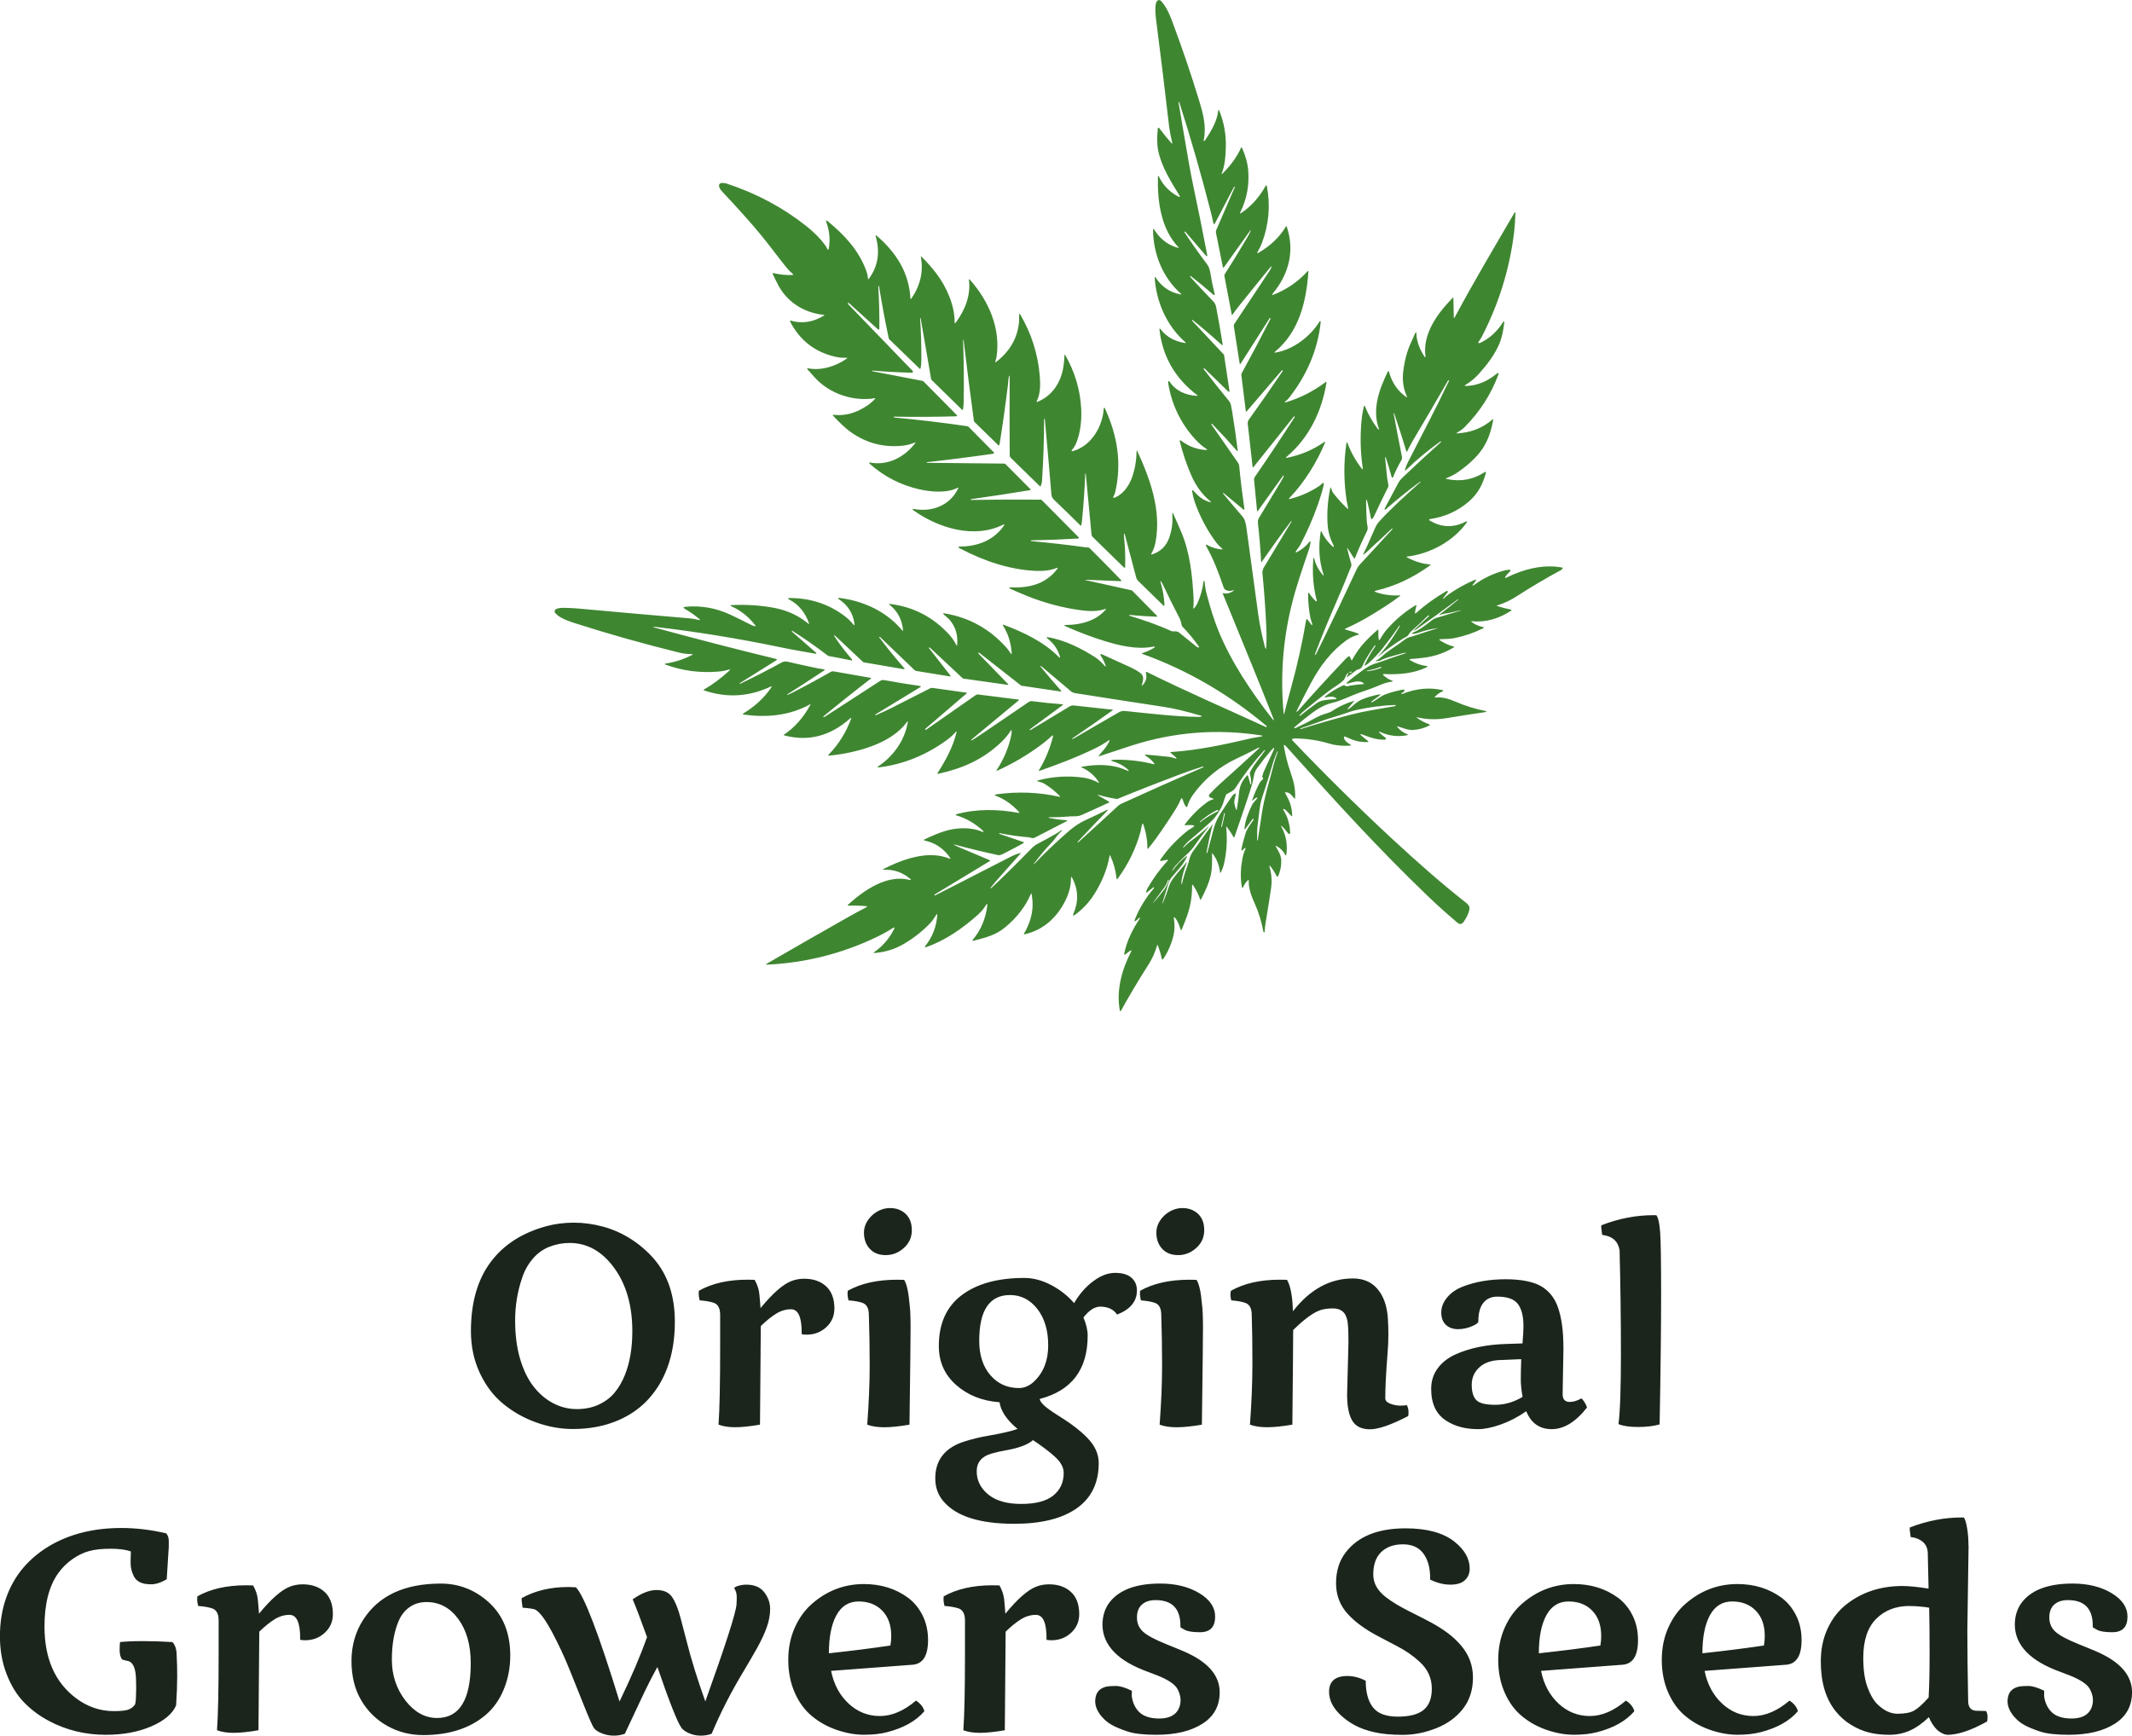
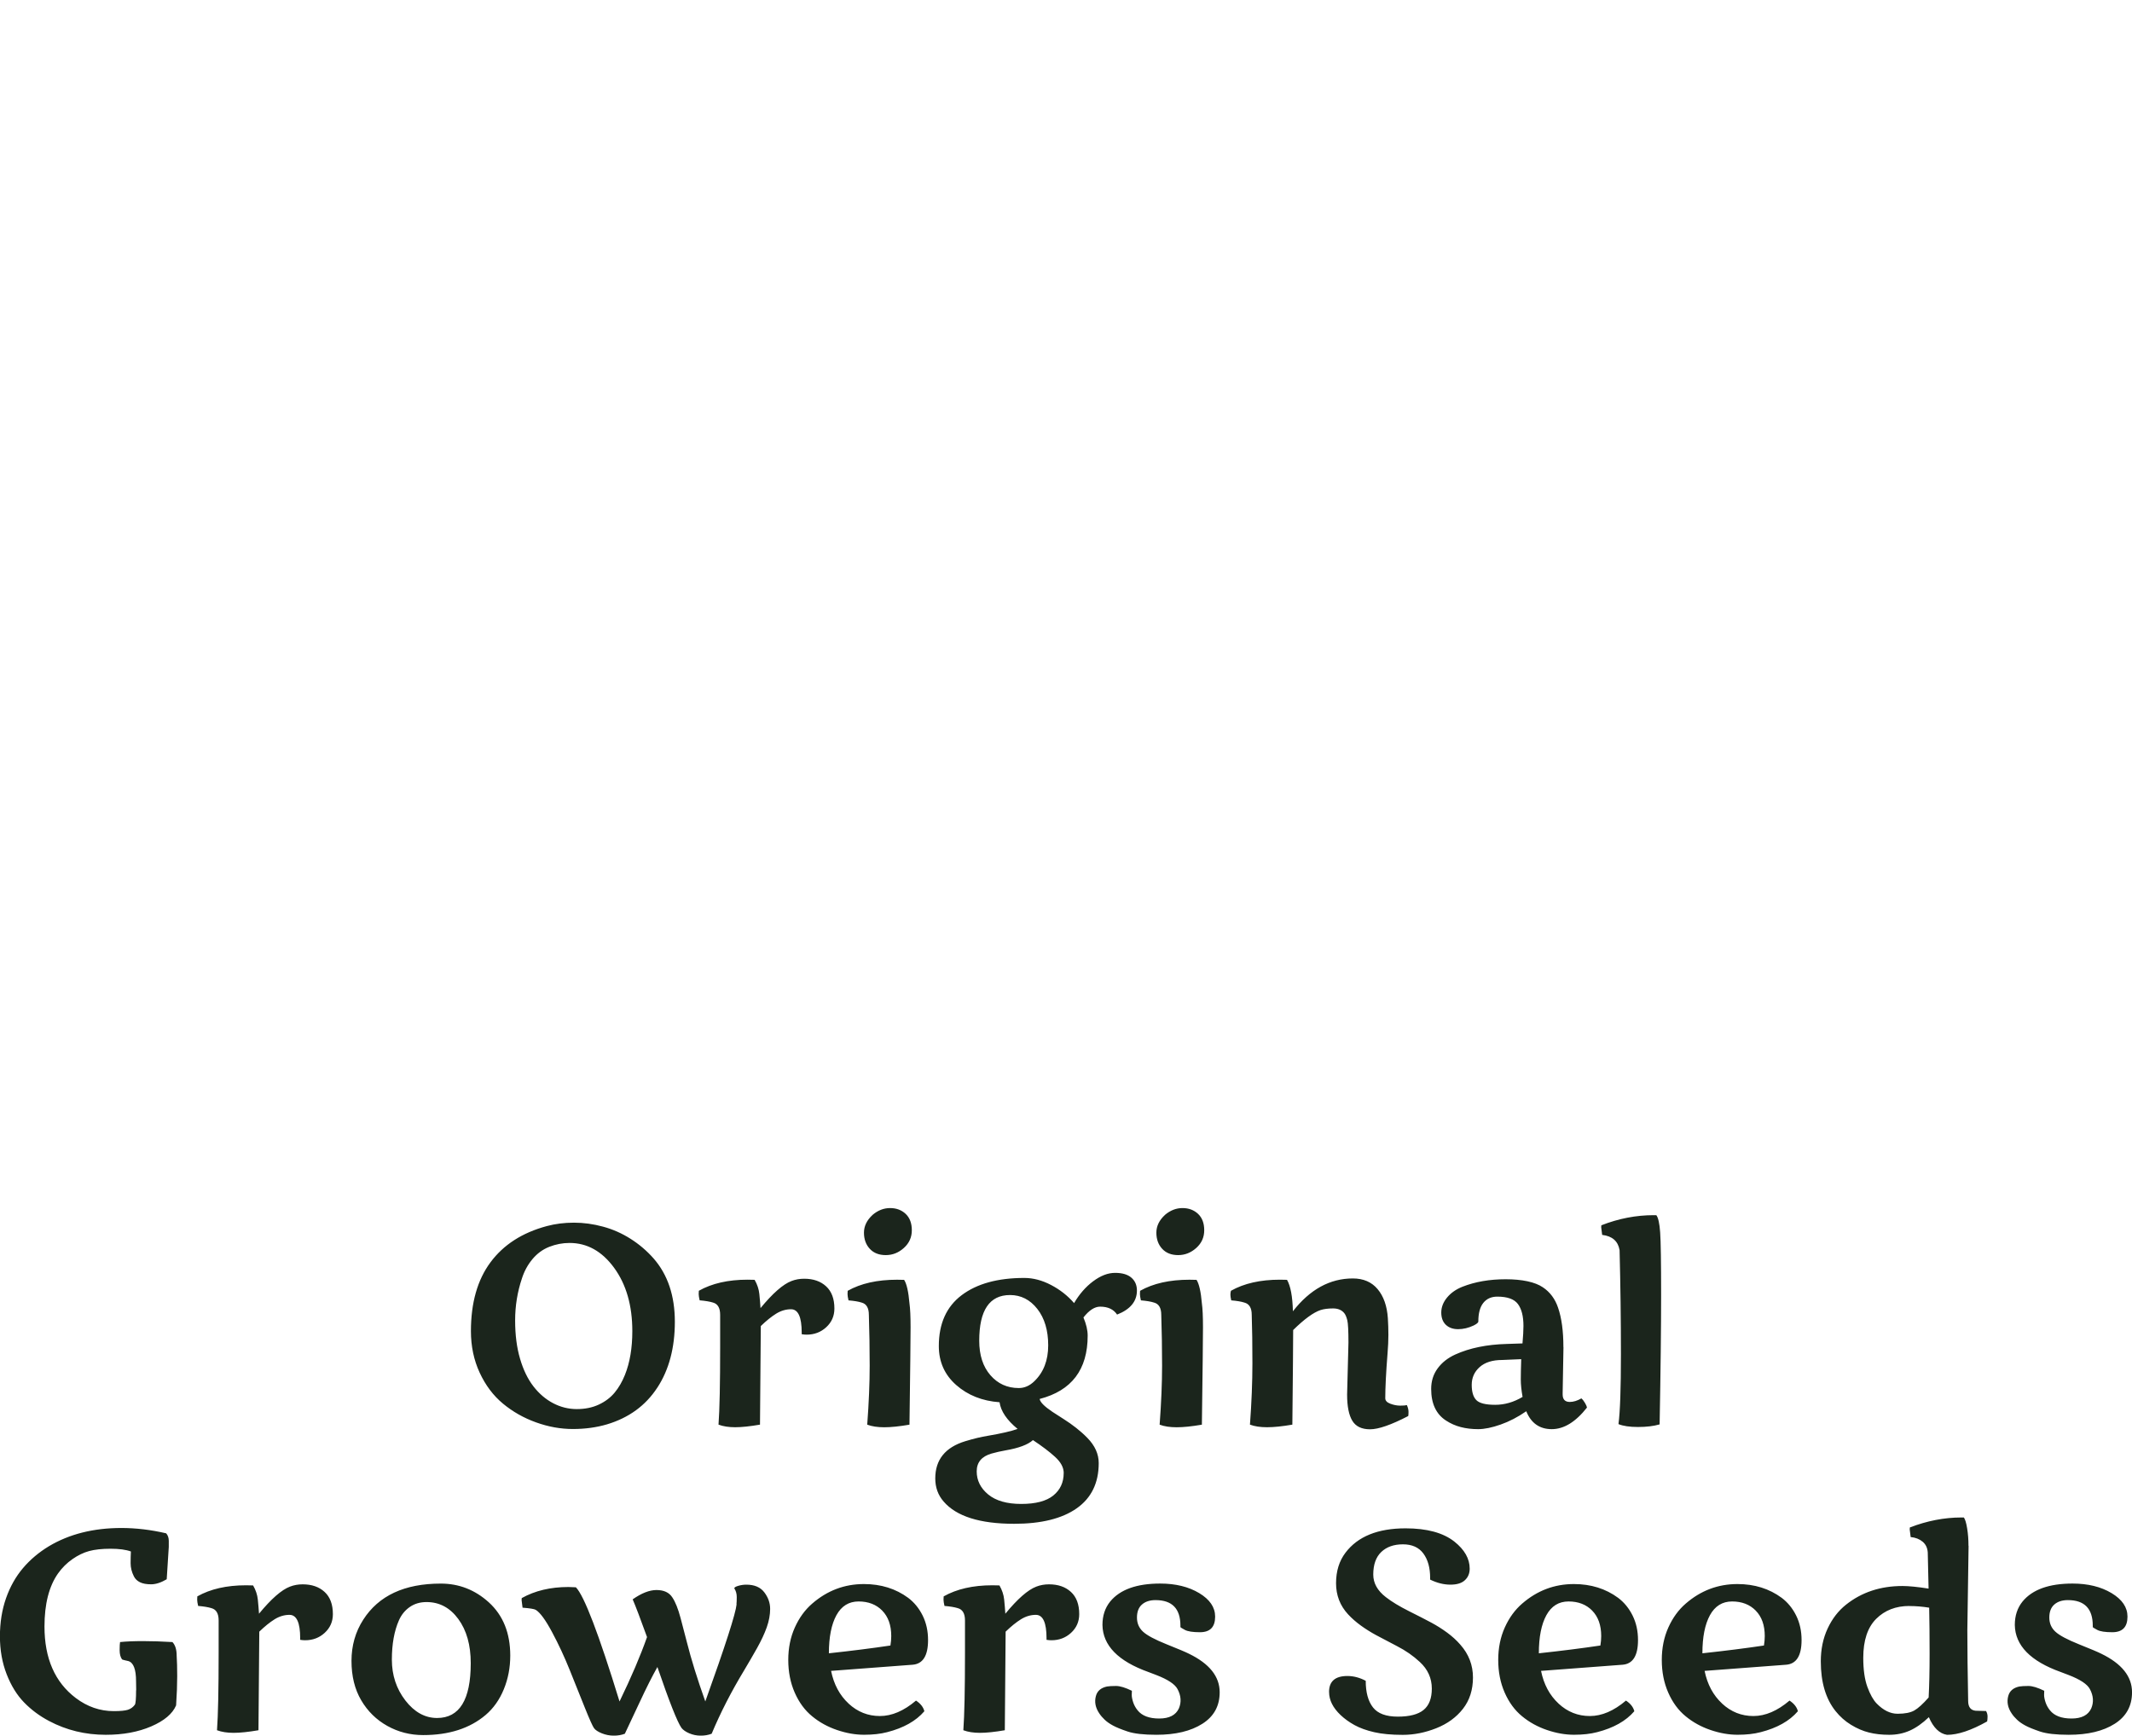
<svg xmlns="http://www.w3.org/2000/svg" viewBox="0 0 600 488.53" id="Ebene_1">
  <defs>
    <style>
      .cls-1 {
        fill: #1b251c;
      }

      .cls-2 {
        fill: #3f8631;
      }
    </style>
  </defs>
-   <path d="M439.79,159.8s-.04-.03-.07-.03c-5.24-1.03-10.87.39-15.66,2.76-.56.28-.66.16-.31-.35.32-.45.74-.92,1.28-1.42.09-.08.1-.22.01-.31-.04-.05-.1-.07-.16-.07-.45,0-.88.04-1.32.15-3.27.84-6.22,2.26-8.88,4.25-.08.06-.15.05-.21-.02l-.06-.07s0-.02,0-.03c.33-.37.6-.71.8-1,.33-.48.22-.61-.31-.38-2.56,1.11-4.97,2.45-7.22,4.02-.52.36-1.01.8-1.46,1.3,0,0-.01,0-.02,0l-.06-.11s-.02-.06,0-.09c.39-.56.82-1.13,1.29-1.71.07-.09.06-.19-.04-.3-.07-.08-.18-.09-.27-.04-3.12,1.81-5.98,3.87-8.59,6.19-.25.22-.36.17-.31-.17.08-.61.21-1.2.38-1.77.09-.29,0-.36-.26-.2-2.94,1.76-5.59,3.98-7.94,6.65-.82.92-1.42,1.91-2.06,2.94-.18.29-.29.26-.34-.07-.1-.78-.12-1.62-.08-2.51,0-.08-.06-.15-.14-.15-.04,0-.08.01-.1.04-1.33,1.14-2.56,2.32-3.68,3.53-1.26,1.35-2.42,2.99-3.47,4.91-.09.16-.18.16-.25-.01l-.4-.87c-.06-.13-.21-.18-.34-.13-.02,0-.04.02-.05.03-.36.29-.69.59-.99.91-4.54,4.78-8.88,9.52-13.02,14.21-.67.76-.79.69-.34-.23,1.2-2.47,2.49-4.98,3.87-7.54,2.5-4.65,5.63-8.8,9.97-11.93.99-.71,2.14-1.22,3.31-1.53.24-.06.24-.14.02-.25-1.22-.56-2.45-.78-3.7-1.22-.19-.06-.19-.14-.01-.22,2.77-1.24,5.35-2.61,7.76-4.1,2.63-1.63,5.16-3.18,7.61-5.09.18-.14.15-.2-.07-.19-2.28.13-4.5-.16-6.63-.88-.54-.18-.53-.34.02-.46,5.34-1.25,10.4-3.62,15.19-7.11.21-.15.18-.24-.08-.26-2.16-.17-4.31-.84-6.46-2.01-.18-.1-.17-.16.03-.18,6.51-.81,13.02-4.27,16.89-9.71.05-.06.03-.15-.04-.2-.03-.02-.06-.03-.1-.02-.29.02-.54.25-.8.37-3.23,1.45-6.37,1.28-9.43-.53-.44-.26-.41-.43.1-.51,4.19-.63,7.81-2.3,10.88-5,2.53-2.23,3.76-4.69,4.67-7.82.13-.46,0-.56-.41-.3-3.17,2.05-6.68,2.68-10.53,1.88-.36-.07-.36-.17-.03-.3,1.12-.43,2.19-.99,3.21-1.7,2.92-2.03,5.93-4.67,7.61-7.82,1.04-1.95,1.78-4.21,2.23-6.77.05-.28-.03-.33-.25-.14-2.71,2.36-6,3.65-9.86,3.87-.25.01-.27-.05-.06-.18.73-.46,1.53-.95,2.13-1.57,4.28-4.33,7.43-9.21,9.45-14.65.25-.68.1-.8-.47-.34-2.51,2.02-5.24,3.27-8.48,3.4-.55.02-.59-.11-.12-.39,1.35-.81,2.61-1.87,3.78-3.18,2.12-2.38,3.93-4.76,5.29-7.57,1.02-2.13,1.45-4.42,1.72-6.8,0-.03,0-.06-.02-.09-.09-.17-.18-.17-.28-.01-1.69,2.69-3.84,4.65-6.45,5.9-.15.07-.3.09-.46.06-.09-.02-.15-.11-.13-.2,0-.02.02-.05.03-.07.4-.5.74-1.02,1.01-1.56,4.58-8.89,7.55-18.25,8.9-28.08.3-2.2.47-4.41.52-6.63,0-.39-.09-.42-.29-.08-5.67,9.71-11.4,19.33-16.77,29.36-.17.32-.26.3-.27-.06l-.12-5.42s-.04-.07-.08-.07c-.02,0-.03,0-.05.02-4.43,4.52-8.62,10.24-7.71,16.66.01.06-.03.12-.09.13-.04,0-.09-.01-.11-.05-1.46-2.16-2.26-4.35-2.38-6.58-.03-.55-.15-.57-.36-.07-.35.83-.72,1.65-1.1,2.46-1.08,2.27-1.82,4.98-2.22,8.12-.32,2.55,0,4.88.96,7.01.18.39.09.46-.26.21-2.32-1.65-3.89-3.99-4.73-7.01-.08-.3-.19-.31-.33-.03-2.44,5.01-4.5,10.66-2.47,16.15.02.04,0,.1-.05.12-.02.01-.05,0-.07,0-.12-.06-.22-.14-.3-.25-1.48-2-2.65-4.07-3.5-6.21-.14-.34-.25-.33-.34.03-.31,1.22-.53,2.53-.66,3.93-.42,4.48-.31,8.93.34,13.36.06.42-.04.46-.3.12-1.69-2.18-2.99-4.51-3.91-6.97-.19-.52-.33-.5-.41.05-.76,5.28-.73,10.57.08,15.87.12.77.33,1.52.43,2.29.02.19-.04.22-.17.09-1.43-1.33-2.77-2.8-4.02-4.42-.31-.41-.42-.9-.6-1.37-.1-.27-.18-.27-.24.02-.7,3.33-.95,6.68-.76,10.05.12,2.08.7,4.14,1.76,6.19.03.05.03.11,0,.17-.05.12-.1.16-.15.13-1.47-1.26-2.58-2.73-3.33-4.4-.02-.05-.08-.07-.13-.05-.03.01-.06.04-.06.08-.73,4.33-.47,8.38.78,12.13.12.35.05.39-.19.11-1.16-1.32-1.95-2.79-2.37-4.41-.16-.62-.26-.61-.32.03-.32,4.02,0,7.84.94,11.46.02.09.02.19,0,.29-.02.06-.08.09-.14.07-.02,0-.03-.01-.04-.02-.74-.69-1.37-1.43-1.89-2.23-.22-.33-.33-.3-.33.09-.01,2.37.21,4.68.67,6.94.12.57.46,1.12.48,1.73.01.26-.06.29-.22.08l-1.04-1.4c-.23-.31-.38-.28-.45.1-1.09,6.39-2.48,12.67-4.19,18.83-.69,2.49-1.34,4.94-1.95,7.36-.09.37-.15.36-.19-.02-.95-10.26-.22-20.34,2.19-30.22,1.32-5.43,3.06-10.34,4.8-15.47.22-.65.4-1.35.54-2.1.13-.7-.03-.77-.47-.21-.83,1.05-1.93,1.94-3.31,2.65-.39.2-.47.11-.26-.27.32-.56.79-1.04,1.1-1.61,1.93-3.58,3.64-7.48,5.12-11.7.65-1.85,1.16-3.54,1.52-5.08.22-.92,0-1.05-.68-.38-.2.2-.41.37-.63.51-2.43,1.6-5.11,2.79-8.03,3.55-.44.12-.51.01-.19-.32,4.2-4.36,7.6-9.96,9.9-15.37.17-.4.08-.48-.28-.23-3.1,2.15-6.54,3.6-10.32,4.35-.43.09-.48-.01-.14-.29,6.24-5.24,9.9-12.78,11.19-20.83.04-.25-.04-.3-.25-.15-3.51,2.6-7.19,4.47-11.04,5.62-.56.17-.62.07-.16-.3.38-.3.71-.63.99-.99,5.02-6.44,7.96-13.43,8.81-20.95.08-.73-.07-.78-.47-.17-2.59,4.04-7.25,7.62-12.19,8.45-.38.06-.42-.03-.12-.27,6.77-5.62,8.76-14.11,9.35-22.48.02-.27-.06-.31-.25-.11-2.63,2.89-5.8,5.07-9.51,6.55-.52.21-.6.1-.24-.34,4.47-5.38,6.24-11.93,3.9-18.79-.06-.18-.14-.18-.23-.03-1.78,2.98-4.34,5.44-7.71,7.38-.4.23-.49.15-.25-.25.51-.86.93-1.73,1.25-2.59,1.93-5.22,2.38-10.49,1.36-15.83-.07-.39-.21-.42-.41-.07-1.71,3.09-3.95,5.58-6.71,7.49-.45.31-.56.22-.31-.27,1.76-3.56,2.49-7.41,2.18-11.55-.15-2.05-.75-4.23-1.79-6.54-.07-.15-.13-.15-.2,0-1.17,2.6-2.93,5.04-5.27,7.34-.24.23-.29.19-.18-.12.92-2.39,1.06-4.82,1.13-7.37.1-3.48-.5-6.85-1.8-10.12-.19-.47-.31-.45-.36.05-.32,2.89-2.05,5.7-3.67,8.16-.05.08-.12.15-.2.2-.06.04-.15.02-.18-.04-.02-.03-.02-.07-.02-.1.8-3.82-.1-7.36-1.23-11.05-2.38-7.82-5-15.49-7.84-23.03-.65-1.72-1.58-3.68-2.84-5.08-.38-.43-.77-.47-1.16-.12-.88.78-.42,4.53-.29,5.58,1.25,9.68,2.44,19.4,3.56,29.15.2,1.75.54,3.48.94,5.21.07.31,0,.35-.21.11-1.24-1.41-2.38-2.8-3.4-4.18-.05-.06-.11-.11-.18-.15-.15-.07-.23-.03-.25.14-.23,2.13-.31,4.23.1,6.29.87,4.42,3.61,8.81,6.05,12.73.02.03.03.06.03.1,0,.05,0,.1,0,.14-.01.06-.07.11-.13.1-.01,0-.02,0-.04-.01-2.54-1.27-4.47-3.2-5.68-5.68-.2-.4-.3-.38-.31.07-.16,7.11.95,14.68,5.78,19.75.17.18.14.24-.1.17-2.63-.72-4.75-2.25-6.35-4.58-.13-.19-.26-.38-.4-.57-.2-.28-.3-.25-.3.1.05,6.73,2.74,13.44,7.81,17.92.23.2.2.28-.11.22-2.91-.55-5.22-2.1-6.91-4.65-.25-.37-.36-.34-.32.11.48,6.74,3.41,13.43,8.59,17.98.24.21.2.29-.11.24-2.95-.48-5.23-1.76-6.81-3.85-.27-.35-.37-.3-.32.13.84,7.52,4.37,13.65,10.59,18.4.2.15.17.22-.07.2-3.18-.18-5.94-1.35-7.77-4.1-.05-.07-.15-.09-.22-.04-.03.02-.05.05-.06.08-.05.13-.06.26-.03.39.93,6.01,3.44,11.28,7.54,15.82,1.03,1.14,2.07,2.05,3.13,2.72.45.29.4.41-.12.37-2.54-.17-4.84-1.04-6.92-2.62-.1-.08-.22-.1-.34-.08-.05.01-.08.06-.07.1,0,0,0,0,0,0,.88,3.54,2,6.84,3.35,9.89,1.29,2.91,3.01,5.25,5.17,7.03.43.35.38.45-.15.3-1.9-.55-3.15-1.64-4.48-3.14-.3-.33-.41-.28-.35.16.16,1.09.42,2.15.78,3.18,1.44,4.04,3.4,7.73,5.87,11.07.45.62,1.03,1.22,1.72,1.82.24.21.2.3-.12.27-1.38-.12-2.71-.52-3.98-1.19-.46-.24-.56-.13-.31.32,2.06,3.67,3.53,7.56,4.88,11.57.37,1.11,1.85,1.12,2.77.79.27-.1.29-.06.07.12-.9.69-1.89.93-2.97.72-.05-.01-.1.02-.11.07,0,.02,0,.04,0,.06,4.77,11.73,9.64,23.4,14.22,35.07.28.7.18.76-.28.16-5.93-7.57-11.62-16.1-15.11-24.68-1.19-2.92-2.28-6.29-3.27-10.1-.38-1.45-.6-2.74-.66-3.85,0-.1-.06-.16-.17-.16h-.1s-.02,0-.02.02c-.27,2.15-.83,4.2-1.7,6.14-.26.58-.59,1.09-1.01,1.53-.15.16-.21.13-.19-.09.1-.91.12-1.85.07-2.82-.34-6.33-1.01-12.69-3.38-18.37-.75-1.78-1.55-3.61-2.4-5.48-.1-.23-.16-.22-.18.03-.02.33-.02.67,0,1,.1,1.88-.18,3.77-.82,5.67-.82,2.44-2.43,4.06-4.83,4.86-.33.11-.4.01-.23-.28.53-.92.9-1.94,1.12-3.05,1.71-8.97-1.45-17.76-5.11-25.73-.12-.26-.19-.25-.19.04-.07,2.67-.49,5.31-1.44,7.75-.86,2.21-2.67,4.69-4.96,5.37-.09.02-.18-.02-.2-.11-.01-.04,0-.08.01-.12.21-.4.44-.86.54-1.31,1.91-8.13.67-15.84-2.8-23.49-.24-.52-.37-.5-.42.07-.38,5-3.5,10.29-8.55,11.76-.54.16-.63.02-.27-.41.52-.62.94-1.37,1.26-2.24.99-2.75,1.4-5.83,1.23-9.24-.27-5.25-1.76-10.28-4.47-15.07-.14-.24-.21-.22-.23.05-.13,2.48-.4,4.75-1.42,7.02-1.27,2.81-3.28,4.81-6.05,6.02-.37.16-.47.06-.28-.3,1.02-2.01.97-4.75.78-7.01-.52-6.15-2.35-11.9-5.49-17.24-.17-.28-.26-.26-.29.06-.07.72.02,1.42-.06,2.15-.43,4.47-2.59,8.2-6.46,11.18-.18.14-.25.1-.2-.13.09-.43.27-.86.34-1.29,1.21-7.99-2.17-15.81-7.57-21.84-.04-.05-.12-.05-.17,0-.03.03-.04.07-.04.1.6,4.25-1.06,8.53-3.67,12.02-.24.32-.36.28-.35-.12.04-4.71-2.31-9.93-5.09-13.6-1.23-1.62-2.61-3.19-4.14-4.72-.22-.22-.3-.17-.25.13.73,4.06-.17,7.93-2.72,11.63-.04.06-.11.08-.17.04-.04-.02-.06-.06-.06-.1-.4-7.23-3.92-12.83-9.4-17.59-.35-.31-.47-.24-.34.21,1.24,4.43.59,8.37-1.95,11.82-.15.21-.24.18-.26-.07-.08-.83-.27-1.65-.58-2.45-2.14-5.6-6.05-9.84-10.76-13.68-.43-.35-.56-.27-.37.26.88,2.49,1.11,4.93.7,7.3-.1.61-.28.63-.53.07-.15-.33-.33-.64-.55-.94-1.36-1.85-3.14-3.64-5.33-5.37-6.6-5.21-14.03-9.18-22.3-11.89-.49-.16-.99-.22-1.51-.19-.41.03-.73.38-.7.8,0,.05.01.11.03.16.14.5.37.92.68,1.25,4.9,5.25,9.73,10.47,14.13,16.26,1.41,1.86,2.79,3.62,4.13,5.3.51.64,1.11,1.25,1.8,1.84.21.18.18.28-.1.29-1.71.08-3.5-.1-5.38-.53-.08-.02-.17.03-.19.11,0,.03,0,.07.01.1.49,1.06,1,2.1,1.55,3.14,2.57,4.9,7.4,7.84,12.8,8.4.24.02.26.1.05.23-3.03,1.85-6.14,2.32-9.33,1.4-.08-.02-.17.02-.19.11-.01.04,0,.07.01.11,2.7,5.27,6.91,8.58,12.65,9.93,1.08.25,2.14.35,3.17.3.34-.02.38.07.09.27-3.04,2.14-7,3.39-10.73,2.73-.4-.07-.47.05-.2.35.68.78,1.4,1.59,2.16,2.4,4.18,4.46,10.76,6.62,16.7,5.64.18-.03.21.02.09.16-1.11,1.26-2.65,2.36-4.64,3.3-2.23,1.06-4.56,1.47-7,1.21-.31-.03-.36.07-.14.29,1.53,1.62,3.19,3.32,4.91,4.55,4.45,3.17,9.4,4.45,14.84,3.83,1.05-.12,2.16-.43,3.14-.83.29-.12.34-.06.15.19-2.98,3.86-7.58,6.31-12.52,5.43-.51-.09-.57.03-.18.38,3.98,3.53,8.58,5.9,13.8,7.11,3.27.75,7.79,1.16,10.75-.36.31-.16.39-.08.23.23-2.27,4.66-7.24,6.6-12.22,5.72-.71-.13-.77.02-.18.44,7.08,5.01,17.04,7.93,25.01,3.99.47-.23.56-.13.26.3-2.85,4.07-7.31,5.75-12.2,5.82-.72.01-.76.19-.12.52,6.78,3.55,14.05,6.05,21.61,6.33,2.09.08,3.92-.18,5.48-.78.45-.17.53-.07.24.31-3.4,4.37-8.08,5.31-13.29,5.1-.08,0-.14.05-.14.13,0,.03,0,.06.02.08.04.07.09.12.16.15,1.66.75,3.26,1.44,4.82,2.06,4.94,1.99,9.98,3.33,15.11,4.02,2.18.29,4.65.41,6.76-.33.35-.12.4-.04.16.24-2.58,3.04-6.95,4.23-10.99,4.23-.71,0-.74.15-.09.43,3.7,1.64,7.33,3.01,10.87,4.1,4.25,1.31,9.07,2.43,13.41,1.63.96-.18,1.02-.02.17.47-.92.53-1.88.95-2.88,1.25-.29.09-.3.18-.01.29,12.72,4.6,24.35,11.37,34.89,20.29.09.08.09.16,0,.24-.06.05-.13.06-.2.02-10.88-4.99-22.48-10.01-33.5-15.48-.1-.05-.22,0-.27.09-.02.04-.03.1-.01.14.37,1.32.06,2.48-.93,3.48-.24.24-.3.2-.19-.12.38-1.11.68-2.46-.36-3.25-.8-.62-1.95-1.27-3.45-1.94-2.55-1.15-5.07-2.29-7.57-3.44-.09-.04-.2-.01-.25.07-.05.08-.06.16,0,.25.59.92,1.05,1.86,1.39,2.82.16.45.08.5-.25.15-.79-.87-1.62-1.72-2.6-2.36-3.79-2.46-8.67-4.91-13.27-5.66-.54-.09-.59.04-.16.38,1.67,1.31,2.8,2.93,3.4,4.86.18.56.06.64-.36.22-4.07-4.13-9.8-6.88-15.31-8.94-.35-.13-.42-.04-.23.28,1.41,2.26,2.21,4.85,2.39,7.77.01.23-.05.26-.2.07-.47-.6-.86-1.26-1.38-1.83-4.66-5.19-10.4-8.37-17.24-9.53-.56-.1-.62.04-.19.41.59.5,1.26,1.04,1.74,1.64,1.55,1.98,2.18,4.26,1.91,6.84-.03.26-.1.27-.21.04-.56-1.12-1.27-2.14-2.13-3.08-4.52-4.88-10.03-7.72-16.53-8.51-.34-.04-.38.04-.11.26,2.23,1.79,3.47,4.14,3.75,7.06.03.29-.05.32-.24.1-4.47-5.35-11.01-8.36-17.9-9.14-.06,0-.11.04-.12.1,0,0,0,0,0,0,0,.09.03.16.1.21,2.62,1.71,4.12,4.05,4.49,7.02.05.43-.06.48-.33.14-.75-.92-1.61-1.74-2.58-2.46-4.43-3.3-9.53-4.95-15.28-4.96-.63,0-.67.15-.11.45,2.58,1.39,4.41,3.58,5.48,6.57.11.32.04.37-.22.15-2.72-2.27-5.96-3.74-9.7-4.43-3.87-.71-7.88-.96-12.03-.74-.05,0-.08.04-.08.09,0,0,0,.01,0,.02.04.09.1.16.2.2,2.68,1.2,4.92,2.99,6.73,5.37.18.24.12.32-.16.24-.46-.12-.91-.29-1.33-.52-1.88-.98-3.72-1.88-5.5-2.71-4.09-1.9-8.32-2.64-12.67-2.22-.64.06-.68.26-.13.58,1.39.81,2.73,1.75,4.02,2.82.37.31.33.41-.14.29-.96-.23-1.86-.38-2.7-.45-10.83-.92-21.12-1.83-30.85-2.72-.92-.09-1.86-.15-2.81-.18-1.09-.04-2.95-.2-3.86.36-.33.21-.43.64-.23.97.02.03.04.06.06.08,1.18,1.39,3.71,2.27,5.55,2.86,9.28,2.98,19.02,5.73,29.22,8.25,1.26.31,2.47.46,3.63.45.41,0,.43.08.07.27-2.31,1.21-4.78,2-7.41,2.39-.08.01-.14.05-.19.13-.02.04-.01.09.03.12,0,0,0,0,.01,0,4.77,1.78,9.75,2.45,14.94,2.02,1.11-.09,2.08-.27,2.92-.54.54-.17.6-.07.18.32-2.27,2.09-4.61,3.84-7.03,5.24-.21.12-.2.22.03.29,6.31,2.14,12.52,1.79,18.61-1.05.4-.19.47-.1.22.26-1.94,2.84-4.53,5.25-7.78,7.23-.28.17-.26.28.06.33,6.34.94,12.95.31,18.61-2.84.19-.1.23-.06.13.13-1.96,3.61-4.43,6.39-7.4,8.35-.06.04-.07.12-.03.18.02.02.04.04.07.05,6.79,1.81,12.99.21,18.6-4.8.05-.04.1-.07.16-.08.12-.02.15.02.11.13-1.45,3.92-3.56,7.3-6.32,10.13-.24.25-.19.35.15.32,7.28-.72,17.37-3.24,21.82-9.44.23-.31.31-.28.25.1-.83,5.04-4.05,9.5-8.19,12.29-.44.3-.4.41.13.35,6.82-.84,13.16-3.4,19.03-7.66.92-.67,1.76-1.43,2.53-2.28.23-.26.31-.22.23.12-.97,4.03-3.06,7.86-5.3,11.37-.15.23-.09.32.18.26,6.76-1.48,12.57-3.99,17.71-8.9,1.08-1.04,1.99-2.14,2.72-3.31.09-.15.15-.14.18.04.05.36.04.73-.03,1.08-.7,3.55-2.1,6.91-4.19,10.1-.02.03-.02.06-.01.1.02.06.06.07.11.05,4.5-2.01,8.72-4.51,12.66-7.47,1.05-.79,2.02-1.61,2.92-2.47.04-.04.11-.04.14,0,0,0,.01.02.02.03.05.12.06.24.02.36-.83,3.3-2.15,6.44-3.94,9.43-.1.16-.06.22.12.15,5.28-1.85,10.33-3.75,15.59-6.29,1.43-.69,2.78-1.49,4.04-2.39.03-.02.08-.02.1.02,0,0,.01.02.01.03.02.1,0,.2-.04.29-.53,1.05-1.14,1.95-1.82,2.7-.37.41-.73.83-1.06,1.27-.18.23-.13.3.15.21,3.09-1.04,6.05-2.02,8.88-2.93,11.94-3.86,24.11-4.82,36.51-2.91.61.09.61.2.01.33-.93.2-1.92.29-2.85.51-7.3,1.71-14.92,3.36-22.37,3.84-.33.02-.37.13-.1.33.49.37.96.77,1.39,1.2.29.29.24.38-.16.29-.51-.13-1-.36-1.54-.42-2.18-.25-4.35-.46-6.51-.65-.64-.06-.69.09-.14.43.93.58,1.67,1.24,2.21,1.98.19.25.13.34-.18.26-3.44-.88-7.09-1.3-10.94-1.25-.32,0-.62.06-.9.17-.17.06-.17.12.01.17,1.81.5,3.28,1.24,4.4,2.24.74.65.66.78-.24.37-3.81-1.72-8.3-1.76-12.51-.95-.21.04-.21.1-.02.19,1.99.86,3.59,2.23,4.81,4.11.15.23.11.28-.14.15-1.27-.68-2.77-1.21-4.16-1.4-4.34-.6-8.61-.34-12.8.76-.31.08-.32.17,0,.28.64.21,1.32.36,1.9.73,1.56.98,2.97,2.11,4.22,3.41.19.19.15.26-.11.2-5.85-1.29-11.74-1.52-17.68-.69-.65.09-.67.25-.06.48,2.26.85,4.38,2.33,6.34,4.44.24.25.18.35-.16.29-5.71-1.04-11.82-1.17-17.44.4-.08.02-.14.07-.17.14-.02.05,0,.12.05.14,0,0,0,0,.01,0,2.91.86,5.47,2.34,7.69,4.45.02.02.04.05.05.08.02.06,0,.11-.08.17-.04.03-.1.04-.15.01-3.24-1.49-7.48-1.25-10.75-.21-1.67.53-3.56,1.31-5.67,2.33-.21.1-.21.19.02.25.35.1.71.21,1.08.31,2.52.69,4.73,2.44,6.14,4.58.18.28.12.35-.18.23-5.95-2.41-13.01.11-18.61,2.97-.03.01-.03.05-.02.07,0,0,0,0,0,.01.07.07.15.1.24.09,2.7-.11,5.11.7,7.23,2.44.49.4.43.53-.19.38-6.32-1.48-12.63,2.93-17.1,6.96-.25.23-.21.33.13.32,1.58-.05,3.22,0,4.91.16.34.03.36.12.06.29-1.94,1.01-3.84,2.05-5.7,3.1-7.59,4.3-15.08,8.59-22.48,12.88-.07.04-.07.08-.01.13.04.04.09.06.15.06,10.81-.5,21.09-3.08,30.82-7.73,1.68-.8,3.22-1.66,4.63-2.56.5-.32.62-.21.35.32-1.27,2.55-3.08,4.67-5.44,6.35-.36.26-.32.37.12.33,3.01-.26,5.77-1.15,8.29-2.66,2.74-1.64,5.16-3.57,7.28-5.79.65-.69,1.1-1.48,1.63-2.25.23-.34.33-.31.3.1-.24,3.22-1.34,6.07-3.31,8.56-.32.4-.23.52.25.36,5.28-1.8,10.28-5.31,14.48-9.07.99-.89,1.82-1.89,2.46-2.99.08-.13.14-.13.18.02.03.13.04.26.03.4-.48,3.72-1.83,6.9-4.05,9.55-.26.31-.2.42.2.32,3.29-.85,6.11-1.51,8.79-3.71,3.37-2.75,5.81-5.93,7.34-9.52.07-.17.13-.17.16.01.83,4.19-.07,7.7-2.15,11.3-.03.04-.01.1.03.12.02.01.04.01.06.01,5.6-1.18,9.7-5.18,11.98-10.34.78-1.76,1.17-3.57,1.18-5.41,0-.55.13-.58.38-.09,1.68,3.24,1.8,6.55.35,9.95-.28.66-.13.78.45.35,2.15-1.58,3.93-3.48,5.33-5.69,2.04-3.21,3.73-7.07,4.36-10.91.04-.21.1-.22.19-.02.95,2.03,1.53,4.14,1.75,6.33.04.37.16.4.38.1,2.99-4.1,5.13-8.52,6.4-13.24.18-.68.24-1.42.48-2.08.03-.07.11-.11.18-.09.04.02.07.05.09.09.81,2.37,1.19,4.62,1.16,6.76,0,.27.08.3.26.09.77-.92,1.51-1.87,2.22-2.86,1.88-2.63,3.7-5.34,5.46-8.14.56-.89,1.05-1.82,1.47-2.8.2-.46.37-.45.51.03.21.71.5,1.37.87,1.97.07.12.23.16.35.09.06-.03.1-.09.12-.15.32-1.14.86-2.23,1.6-3.26,3.25-4.49,7.39-7.9,12.43-10.24,1.89-.88,3.75-1.8,5.55-2.76.88-.47.95-.36.22.31-3.29,3.04-6.76,6.2-10.41,9.47-1.13,1.01-2.19,2.05-3.17,3.12-.21.22-.19.57.03.78.05.05.11.08.18.11l.84.32c.2.08.2.14-.01.2-.61.16-1.16.42-1.66.78-2.34,1.7-4.45,3.8-6.32,6.3-.12.16-.08.23.12.21.55-.04,1.12-.06,1.73-.04.98.03,1.05.29.19.77-.57.31-1.09.67-1.58,1.07-2.93,2.4-5.35,5-7.26,7.8-.28.41-.18.55.3.43.5-.14,1.01-.23,1.54-.28.26-.02.3.06.13.26-2.16,2.32-4.06,4.93-5.72,7.83-.18.32-.29.65-.32.98-.02.19.05.23.2.11.61-.49,1.23-.99,1.86-1.49,0,0,.02,0,.03,0l.07.07c.07.07.08.15.01.23-2.29,2.67-4.07,5.59-5.35,8.76-.24.59-.11.69.4.31.23-.18.46-.4.69-.67.02-.03.06-.05.09-.06.11-.04.19-.02.24.07,0,.02,0,.04,0,.05-2.01,3.03-3.7,6.29-4.39,9.82-.1.5.04.58.42.24.35-.31.75-.61,1.2-.9.39-.25.48-.17.27.25-2.57,4.98-4.19,10.78-3.18,16.44.07.41.21.43.4.07,2.33-4.22,4.91-8.54,7.74-12.98,1.03-1.62,1.82-3.4,2.38-5.36.05-.16.1-.17.17,0,.5,1.26.86,2.46,1.09,3.61.1.5.29.53.56.11,1.28-1.96,2.21-4.1,2.78-6.44.35-1.44.39-3.05.11-4.83-.06-.42.04-.47.33-.15.83.92,1.17,2.11,1.56,3.25.1.29.21.29.33.01.54-1.27,1.04-2.56,1.5-3.85.95-2.69,1.42-5.48,1.4-8.38,0-.44.12-.48.36-.11.84,1.28,1.48,2.58,1.92,3.89.02.06.09.1.15.07.03-.01.05-.03.07-.06,1.14-2.18,2.27-4.58,2.79-6.98.39-1.81.34-3.91.33-5.84,0-.21.06-.24.19-.06,1.16,1.54,1.84,3.28,2.05,5.22.02.23.09.24.21.04.43-.78.75-1.64.96-2.58.72-3.27.92-6.61.59-10-.03-.33.05-.37.26-.1.69.9,1.3,1.83,1.81,2.78.03.06.1.08.16.05.03-.01.05-.04.06-.07,1.25-3.59,2.52-7.3,3.8-11.13.41-1.21.83-2.58,1.27-4.09.44-1.51.3-2.79,1.33-4.22,1.2-1.66,2.5-3.3,3.9-4.92.99-1.14,1.16-1.02.53.34-.75,1.62-1.59,3.43-2.5,5.43-.15.33-.31.82-.48,1.46-.03.11-.02.22.04.32.03.06.07.1.13.14.14.1.15.21.02.33-.46.4-.79.8-1,1.19-.76,1.43-1.41,2.92-1.95,4.48-.17.48-.08.54.26.16.2-.22.43-.39.7-.53.51-.25.58-.16.24.29-.43.55-.98,1.01-1.3,1.65-.99,2.01-1.97,4.39-2.14,6.65-.02.32.06.35.25.09l2.02-2.72c.07-.09.14-.1.23-.03l.09.07s.02.03.01.05c-.8,1.27-1.86,2.49-2.31,3.92-.48,1.53-.88,3.06-1.18,4.6-.02.09.04.18.13.19.04,0,.09,0,.12-.02.25-.17.48-.39.68-.65.04-.05.09-.06.14-.02l.08.06s.07.1.04.15c-.3.6-.52,1.21-.67,1.85-.73,3.1-.86,6.04-.4,8.8.09.51.24.53.45.05.29-.66.7-1.24,1.23-1.77.2-.2.3-.16.29.13-.1,2.28.89,4.64,1.81,6.69,1.11,2.49,1.79,4.93,2.33,7.68.01.08.07.12.18.13.08,0,.14-.06.15-.13.05-.97.16-1.97.34-3,.57-3.4,1.06-6.51,1.47-9.34.28-1.93.15-3.88-.4-5.84-.16-.58-.06-.63.31-.16.65.84,1.21,1.74,1.7,2.69.05.1.17.14.26.09.04-.02.08-.06.1-.1.62-1.39.92-2.84.9-4.37-.01-1.44-.74-2.67-1.46-3.86-.2-.34-.13-.41.21-.22,1.05.58,1.81,1.35,2.3,2.33.19.39.32.37.38-.06.37-2.77-.08-5.33-1.36-7.68-.24-.43-.17-.48.19-.15.51.47,1,1.03,1.45,1.67.16.22.29.35.39.38.28.09.41,0,.4-.3-.09-2.41-.73-4.54-1.9-6.38-.16-.25-.09-.34.19-.27.17.04.33.14.49.31.53.54,1.05,1.08,1.56,1.62.15.15.22.12.22-.09-.01-1.82-.47-3.55-1.35-5.19-.23-.41-.44-.83-.64-1.25-.03-.05,0-.12.05-.15.02,0,.04-.01.06-.01,1.44.14,1.71.92,2.58,1.84.03.03.07.03.1,0,.01-.01.02-.03.02-.05.19-2.81-.46-5.03-1.36-7.64-.75-2.19-1.35-4.56-1.79-7.09-.07-.39.05-.46.36-.21.11.09.22.2.32.31,14.29,15.95,25.77,28.57,39.74,42,2.79,2.68,5.59,5.2,8.41,7.56.68.57,1.27.5,1.77-.23.72-1.04,1.32-2.17,1.6-3.38.26-1.13-.58-1.72-1.46-2.41-5.73-4.49-12.57-10.42-20.52-17.8-9.59-8.91-18.86-18.07-27.8-27.46-.22-.23-.17-.39.13-.49.17-.05.35-.08.54-.08,3.57.05,6.57.52,9.82,1.49,1.78.53,3.78.67,5.63.54.41-.03.44-.15.08-.36-.74-.44-1.6-1.04-1.73-1.96-.02-.13.07-.24.19-.26.04,0,.08,0,.12.02,1.29.55,2.58,1.18,3.99,1.4.77.12,1.54.17,2.28.16.39,0,.42-.13.12-.36-.58-.45-1.12-.89-1.62-1.32-.68-.59-.6-.72.24-.4,2.1.81,3.82,1.42,6.09,1.41.13,0,.24-.04.34-.12.11-.08.13-.24.05-.35-.01-.02-.03-.04-.05-.05-.55-.4-1.07-.83-1.56-1.29-.52-.49-.45-.59.2-.3,2.36,1.04,4.79,1.33,7.29.87.43-.08.44-.2.04-.36-1.03-.42-1.9-1.05-2.59-1.87-.22-.26-.16-.34.16-.24,1.37.43,2.79,1.05,4.19.97,1.56-.09,3.09-.51,4.59-1.26.08-.04.12-.14.08-.23-.02-.04-.05-.07-.1-.09-1.27-.45-2.4-1.05-3.4-1.78-.27-.2-.24-.26.08-.18,2.79.64,5.49.66,8.37.18,3.27-.55,6.85-1.11,10.76-1.68.08-.01.15-.05.2-.12.02-.03.02-.06,0-.1-.01-.03-.03-.04-.06-.05-2.91-.56-5.82-1.46-8.73-2.72-1.61-.7-3.69-1.33-5.44-1.11-.29.03-.34-.05-.14-.27.56-.61,1.24-1.09,2.02-1.44.39-.17.37-.3-.04-.39-3.67-.8-7.43-.43-11.29,1.12-.07.03-.15,0-.18-.08,0-.01,0-.02,0-.04v-.09s0-.05.03-.06c.38-.14.64-.34.78-.59.07-.13.03-.29-.1-.37-.06-.03-.12-.04-.18-.03-1.7.3-3.35.74-4.94,1.31-1.41.51-2.58,1.57-3.88,2.3-.03.02-.06.01-.09-.02l-.06-.08c-.05-.06-.04-.12.02-.16l2.17-1.58c.49-.36.44-.49-.16-.37-1.6.3-3.16.76-4.66,1.37-.98.4-2.1,1.28-2.87,2-.3.28-.62.51-.96.7-.36.19-.41.13-.14-.18l1.68-1.97c.1-.12.08-.16-.07-.11-2.19.65-4.18,1.57-5.98,2.77-.48.32-1.03.56-1.65.73-1.06.29-2.14.74-3.25,1.35-1.74.96-3.58,1.89-5.52,2.79-.1.04-.19.04-.28-.01-.11-.07-.12-.14-.02-.23,1.68-1.45,3.38-2.83,5.12-4.12,1.68-1.25,3.48-2.25,5.56-2.75,2.73-.64,5.39-2.12,7.79-2.91,1.92-.63,3.96-1.39,6.11-2.29.89-.37,1.85-.63,2.86-.77.36-.05.37-.15.03-.28-.84-.32-1.6-.79-2.29-1.39-.38-.34-.32-.49.19-.46,3.84.21,8.38-.17,11.87-1.92.35-.18.33-.29-.06-.34-1.63-.22-3.14-.75-4.53-1.59-.38-.23-.35-.36.09-.39,1.25-.08,2.48-.2,3.71-.36,3.08-.39,5.9-1.36,8.46-2.94.14-.09.13-.15-.03-.19-1.23-.29-2.5-.85-3.82-1.69-.39-.24-.35-.38.11-.39,1.42-.05,2.86-.07,4.22-.37,2.78-.61,5.34-1.51,7.69-2.69.34-.17.33-.29-.05-.37-1.18-.24-2.21-.7-3.11-1.4-.24-.19-.21-.27.09-.23,3.86.41,7.77-.83,10.89-2.92.29-.2.27-.33-.08-.39-1.22-.23-2.46-.55-3.72-.95-.2-.06-.2-.13,0-.19,1.95-.61,3.81-1.49,5.58-2.64,3.92-2.53,8.03-4.96,12.34-7.3.17-.09.32-.22.44-.37.05-.06.04-.15-.02-.21ZM370.06,184.15c1.76-4.66,3.81-9.67,6.15-15.01,1.4-3.2,2.74-6.43,4.02-9.67.11-.29.13-.58.03-.88-.43-1.39-.8-2.78-1.11-4.17-.07-.3-.02-.32.14-.06l1.75,2.75c.05.07.15.1.22.05.03-.02.05-.04.06-.08,1.01-2.54,2.14-5.06,3.38-7.57.45-.92.02-1.65-.04-2.56-.11-1.75-.18-3.57-.2-5.44-.01-1.17.12-1.19.4-.05.34,1.39.66,2.87.97,4.47.02.13.14.21.27.18.05-.01.1-.04.13-.08.2-.25.37-.52.5-.8,1.25-2.7,2.56-5.42,3.94-8.17.06-.12.08-.24.07-.36-.08-.81-.31-1.61-.39-2.44-.17-1.68-.34-3.33-.5-4.96-.09-.94,0-.97.3-.06.45,1.37.93,2.98,1.44,4.85.04.13.1.24.2.36.05.05.13.06.19,0,.01-.01.02-.03.03-.05.68-1.69,1.46-3.31,2.36-4.84.18-.31.24-.67.17-1.02-.82-4.06-1.59-8.1-2.33-12.13-.01-.06.01-.09.06-.1h0s.08,0,.09.05c1.16,3.43,2.3,6.97,3.41,10.62.07.23.16.23.27.03.45-.83.83-1.73,1.32-2.56,3.35-5.61,6.73-11.39,10.16-17.33.04-.07.1-.09.18-.05l.08.04s.04.04.02.07c-1.97,4.11-3.78,7.76-5.43,10.97-2.07,4.03-4.13,8.04-6.19,12.04-.36.7-.61,1.38-.75,2.03-.06.29.01.33.22.12,2.98-2.9,6.23-5.59,9.73-8.09.04-.03.1-.02.13.02l.06.07s.02.05,0,.06c-3.6,3.21-7.18,6.52-10.75,9.93-.63.6-1.07,1.15-1.33,1.66-1.27,2.43-2.54,4.82-3.81,7.16-.05.09-.04.17.02.24.06.07.16.08.23.02h0c3.16-2.76,6.4-5.37,9.71-7.82.04-.03.07-.02.1.01h0s.03.08,0,.11c-3.92,3.49-7.73,6.93-11.36,10.82-.62.66-1.08,1.36-1.39,2.08-.75,1.73-1.53,3.5-2.34,5.3-.25.55-.54,1.14-.87,1.77-.23.43-.14.5.25.21.15-.11.29-.22.43-.35,2.43-2.25,4.86-4.51,7.28-6.77.02-.02.04-.02.07,0l.07.07s.03.07,0,.1l-9.24,10.03c-.33.36-.6.76-.81,1.2-3.21,6.9-6.38,13.58-9.52,20.03-.67,1.37-1.34,2.74-2.03,4.1-.01.02-.03.03-.06.02l-.08-.04c-.07-.03-.09-.08-.07-.15ZM337.4,182.2s-.04.02-.06.03c-.19.03-.38-.03-.58-.19-1.65-1.34-3.3-2.68-4.95-4.01-.72-.58-1.58-.14-2.17-.41-3.81-1.74-7.77-3.09-11.78-4.31-.1-.03-.12-.09-.04-.16.05-.04.1-.06.16-.05,2.41.22,4.87.38,7.39.49.35.02.4-.1.15-.34l-6.83-6.94c-.09-.09-.19-.14-.31-.17l-12.7-2.82c-.48-.11-.47-.15.02-.13l9.53.39c.39.01.45-.12.18-.4-2.86-2.96-5.77-5.91-8.72-8.86-.34-.33-.62-.19-.98-.24-5.26-.73-10.43-1.32-15.49-1.77-.06,0-.09-.04-.09-.1v-.09s.01-.02.02-.02c4.55-.09,8.97-.26,13.27-.52.12,0,.2-.11.2-.22,0-.05-.02-.1-.06-.13l-10.37-10.46c-.09-.09-.19-.13-.32-.13-6.45-.06-12.96-.03-19.55.08-.06,0-.1-.03-.11-.1v-.09s0-.02.01-.02c5.61-.79,11.18-1.63,16.71-2.55.08-.01.13-.09.12-.17,0-.03-.02-.06-.04-.08l-7.01-7.05c-.11-.11-.25-.17-.41-.17l-21.68-.22s-.06,0-.06,0l-.02-.1s0-.07.06-.08c5.63-.62,11.82-1.4,18.57-2.36.08,0,.14-.04.2-.08.1-.08.11-.21.04-.31,0,0-.01-.01-.02-.02l-7.11-7.19c-.09-.09-.2-.14-.32-.16-6.84-1-13.71-1.82-20.59-2.45-.07,0-.11-.05-.1-.12v-.09s.02-.03.04-.03c5.78.1,11.63.07,17.55-.1.11,0,.19-.09.19-.2,0-.05-.02-.1-.06-.13l-9.37-9.48c-.09-.09-.2-.15-.32-.17l-14.14-2.71s-.04-.02-.04-.05v-.1s0-.04.02-.03c3.85.31,7.58.52,11.2.6.16,0,.29-.12.3-.28,0-.08-.03-.15-.08-.21l-18.17-18.82s-.06-.11-.04-.18l.06-.2s.04-.06.08-.02l8.31,7.51c.09.08.24.07.32-.02.04-.04.06-.09.06-.15.04-4.07-.06-8.07-.3-12,0-.01,0-.02.02-.02h.11s.08,0,.08.05c.79,4.92,1.71,9.81,2.74,14.68.02.08.06.16.11.21l8.56,8.3c.14.13.22.11.27-.08.16-.68.24-1.56.24-2.65,0-4.14-.12-7.96-.36-11.48,0-.01,0-.02.02-.02h.09s.04,0,.04.02l2.94,17.07c.03.15.1.29.21.39l8.53,8.35c.06.05.14.05.19,0,.02-.02.03-.04.04-.07.11-.61.17-1.2.19-1.79.13-5.87.04-11.8-.15-17.76,0-.05.02-.08.07-.08h0s.06.02.07.06c.86,7.34,1.83,14.9,2.89,22.67.02.16.1.31.22.43l6.7,6.54s.09.03.12,0c.1-.09.17-.2.19-.34.79-4.85,1.59-10.47,2.38-16.86.08-.66.07-1.36.23-1.99.17-.63.25-.62.24.03-.05,6.66-.05,13.94,0,21.85,0,.35.13.65.39.9,2.95,2.86,5.65,5.49,8.1,7.9.09.09.17.08.23-.04.22-.45.35-.98.39-1.61.38-5.96.57-11.72.57-17.26,0-.01,0-.02.02-.02h.1c.05,0,.08.02.09.07.64,7.03,1.25,14.06,1.84,21.09.06.72.26,1.12.76,1.6,2.52,2.4,4.98,4.8,7.39,7.21.07.06.17.07.24,0,.02-.02.04-.05.05-.09.08-.41.14-.83.18-1.25.44-4.43.74-8.86.92-13.27,0-.02.01-.03.04-.02l.06.02s.04.02.04.04l1.62,17.19c.02.21.12.42.27.57l8.88,8.68c.07.07.19.07.26,0,.03-.03.05-.08.05-.13.05-1.68.04-3.34-.03-4.97-.06-1.45-.28-2.89-.31-4.33,0-.02,0-.04.03-.06.02-.02.06-.04.09-.04.05-.01.08,0,.09.06l3.27,12.35c.09.32.25.6.49.83l7.18,7.02c.12.12.19.09.22-.07.03-.2.04-.39.02-.59-.15-2.04-.49-3.95-1.02-5.74-.22-.74-.13-.78.28-.12.11.19.22.38.31.57,1.55,3.3,3.09,6.4,4.61,9.31.32.61.56,1.36.72,2.24.02.09.06.17.13.24,1.71,1.76,3.28,3.67,4.72,5.72.05.07.03.17-.04.22ZM338.22,201.6c-.21.13-.44.19-.68.19-7.06-.08-13.87-.96-21.03-1.67-.6-.06-1.15.1-1.67.4-4.67,2.69-8.98,5.18-12.91,7.49-.05.03-.11.01-.14-.03l-.05-.08s0-.02,0-.03c3.88-2.64,7.69-5.29,11.42-7.96.12-.09.1-.14-.04-.15l-10.84-1.18c-.46-.05-.92.05-1.31.29l-10.97,6.62c-.06.04-.11.03-.15-.04l-.05-.08s-.01-.05,0-.06l9.22-6.8c.22-.16.19-.25-.08-.28-2.75-.2-5.55-.49-8.39-.86-.4-.05-.75.03-1.06.23-3.98,2.69-7.99,5.42-12.04,8.2-1.37.94-2.69,1.81-3.96,2.61-.01,0-.02,0-.03,0l-.07-.1s-.03-.12.02-.15l13.29-11.03c.05-.05.06-.13.01-.18-.02-.02-.05-.04-.08-.04l-11.25-1.42c-.3-.04-.6.04-.85.21l-13.89,9.7c-.08.05-.14.04-.2-.03l-.08-.1s-.02-.06,0-.09l11.73-10.05s.04-.08,0-.12c-.01-.01-.03-.02-.05-.03l-9.47-1.33c-.32-.05-.64,0-.92.15-3.41,1.74-7,3.57-10.76,5.47-1.47.74-2.96,1.43-4.47,2.07-.02,0-.03,0-.04-.02l-.04-.08c-.03-.06-.02-.11.04-.15l12.6-7.67c.29-.18.27-.29-.07-.34-3.31-.47-6.65-1.02-10.02-1.64-.44-.08-.84,0-1.2.22-5.21,3.38-10.4,6.75-15.57,10.09-.11.07-.22.09-.35.07l-.1-.02s-.04-.02-.04-.05c0-.01,0-.02.02-.03,4.38-3.62,8.87-7.2,13.46-10.73.05-.03.06-.1.02-.15-.02-.02-.04-.04-.07-.04l-10.39-1.82c-.31-.05-.63,0-.91.16-3.75,2.15-7.43,4.13-11.03,5.96-.34.17-.69.33-1.06.49-.05.02-.09,0-.11-.04h0s-.01-.09.03-.12c3.26-2.06,6.73-4.31,10.4-6.74.08-.05.1-.15.05-.22-.02-.04-.06-.06-.1-.07-.49-.12-.99-.12-1.49-.22-2.94-.6-5.91-1.25-8.91-1.95-.52-.12-1.05-.03-1.59.26-3.73,2.05-7.64,4.05-11.72,6.01,0,0-.01,0-.02,0l-.05-.09s0-.09.03-.11l10.35-6.48c.09-.05.11-.17.06-.25-.02-.04-.07-.07-.11-.08-11.53-2.8-23.04-5.78-34.52-8.92-.06-.02-.08-.05-.07-.11h0s.03-.07.08-.06c11.89,1.38,23.75,3.3,35.58,5.77,3.25.68,6.61,1.24,9.79,1.81.49.09.55-.03.18-.37l-6.7-5.86s-.02-.03,0-.06l.05-.07c.04-.06.09-.07.15-.03,3.38,2.14,6.65,4.43,9.8,6.85.17.13.37.22.58.25,2.1.37,4.18.77,6.23,1.21.13.03.18-.05.15-.22-.01-.06-.04-.11-.07-.15-1.78-2.05-3.33-4.06-4.63-6.03-.6-.9-.5-.98.28-.24l7.45,7.02c.09.09.2.14.33.16l11.1,1.9c.36.06.43-.05.18-.33-2.46-2.82-4.8-5.7-7.02-8.65,0-.01,0-.02,0-.03l.08-.07s.09-.03.13,0l9.73,9.33c.15.14.34.24.55.27l9.48,1.54c.07,0,.14-.04.15-.11,0-.03,0-.07-.02-.09l-6.09-7.8s-.01-.04,0-.05l.08-.07c.06-.06.13-.06.19,0l9.18,8.59c.08.08.18.12.29.14l12.32,1.74c.32.04.37-.05.14-.28l-8.3-8.56s-.03-.05,0-.08l.08-.09c.06-.06.11-.07.18-.01l11.7,9.17c.09.07.2.12.31.13l10.83,1.6c.3.04.35-.05.15-.28-1.94-2.17-3.84-4.39-5.69-6.67-.04-.05-.07-.11-.07-.17,0-.04.02-.09.06-.09.03,0,.05,0,.07.02l8.44,7.13c.32.27.72.45,1.14.52,8.14,1.29,16.5,2.58,25.09,3.89,2.78.42,6.3,1.26,10.57,2.53.12.03.13.08.02.15ZM338.55,216c-7.76,3.36-15.45,6.79-23.07,10.27-.28.13-.55.31-.8.54-3.86,3.57-7.59,6.99-11.21,10.25-.05.05-.1.04-.15,0l-.06-.06s-.01-.02,0-.03c2.79-2.99,5.61-5.95,8.47-8.87.02-.02.03-.05.01-.08-.02-.03-.04-.05-.07-.07-.03-.02-.06-.03-.1-.01-1.94.97-3.95,1.93-6.04,2.88-1.66.75-3.33,1.87-5.02,3.35-3.45,3.03-6.61,6.05-9.48,9.05-.03.03-.06.03-.09,0h0s-.03-.04,0-.07c1-1.35,2.03-2.64,3.1-3.88,1.09-1.27,2.3-2.37,3.26-3.74.45-.64,1.03-1.2,1.58-1.76.01-.01.01-.02,0-.03l-.06-.07s-.08-.04-.12,0c-.54.41-1.11.79-1.72,1.13-1.69.96-3.34,1.86-4.95,2.7-.61.32-1.19.76-1.72,1.3-3.64,3.74-7.43,7.53-11.36,11.19-.04.04-.09.04-.13,0l-.07-.06s0,0,0-.01c.59-.75,1.21-1.5,1.87-2.25,2.13-2.42,4.32-4.89,6.57-7.4.14-.15.11-.2-.09-.15-.91.24-1.82.6-2.76,1.08-5.39,2.75-11.07,5.66-17.04,8.73-1.47.76-2.86,1.46-4.17,2.12-.04.02-.06,0-.08-.02l-.05-.09c-.04-.07-.02-.13.05-.17l15.47-9.38c.18-.11.17-.21-.02-.29-3-1.26-5.99-2.53-8.99-3.79-.3-.13-.6-.28-.88-.44-.34-.2-.32-.24.06-.14,3.96,1.08,8.04,2.07,12.26,2.97.68.14,1.86-.64,2.54-.97,1.51-.76,3.03-1.56,4.56-2.42.08-.04.1-.14.06-.22-.02-.03-.05-.06-.09-.07l-6.78-2.32s-.07-.05-.05-.1l.02-.09s.01-.02.02-.02c2.76.57,5.49.96,8.21,1.18.59.05,1.13.42,1.72.13,3.09-1.58,6.07-3.11,8.93-4.61.38-.2.36-.31-.08-.34-1.51-.08-3.12-.29-4.84-.64-.04,0-.05-.03-.04-.07l.04-.08s.02-.02.03-.02c1.83.02,3.65-.05,5.46-.22,1.27-.12,2.51.13,3.74-.42,2.65-1.18,5.21-2.34,7.68-3.49.05-.02.08-.07.08-.13,0-.06-.02-.12-.07-.14l-2.73-1.57c-.63-.36-.6-.44.1-.24,1.53.45,3.13.8,4.79,1.05.11.02.21,0,.32-.04,5.77-2.37,11.64-4.67,17.6-6.91,1.76-.66,3.88-1.39,6.38-2.19.05-.02.08,0,.09.06v.1c.02.06,0,.11-.06.13ZM337.65,231.3c1.5-1.34,3.13-2.44,4.9-3.3.08-.04.18-.02.24.05l.07.09s.03.12-.02.16c0,0-.01,0-.02.01-1.82.86-3.52,1.91-5.1,3.15,0,0,0,0-.01,0l-.07-.08s-.02-.05,0-.08ZM324.62,254.04s-.04.04-.07.05c-.05.02-.06.01-.03-.03,1.09-1.46,2.17-2.93,3.26-4.41.37-.5.69-1.18.97-2.02,0-.01.02-.02.03-.01l.08.03c.08.03.1.08.08.16-.31.98-.76,1.87-1.37,2.67-.95,1.26-1.94,2.45-2.95,3.57ZM343.91,232.66c-.01.06-.07.1-.14.08h-.01c-.06-.02-.1-.08-.08-.14l.83-3.65c.01-.06.07-.1.13-.08h.01c.06.02.1.08.08.14l-.83,3.65ZM351.81,217.24c-.1.22-.12.45-.04.71.26.88.38,1.77.35,2.67,0,.07-.02.12-.07.15-.08.07-.14.05-.16-.05l-.68-2.39c-.02-.08-.1-.13-.19-.11-.03,0-.05.02-.07.04-1.42,1.53-2.12,3.01-2.28,5.17-.09,1.27-.3,2.74-.61,4.41-.04.21-.1.22-.19.02-.21-.47-.37-1.05-.48-1.72-.13-.82.22-1.58.36-2.37.08-.46-.06-.55-.43-.26-.26.2-.48.43-.66.69-1.03,1.49-2.05,3.02-3.06,4.59-.83,1.3-1.57,2.74-1.97,4.25-.62,2.37-1.25,4.71-1.87,7.02,0,.01-.01.02-.03.02l-.09-.02c-.07-.01-.1-.06-.09-.13.52-2.79,1.04-5.22,1.56-7.27.06-.23.15-.46.27-.69.09-.17.08-.17-.04-.02-.44.6-.91,1.21-1.41,1.85-.45.57-.91,1.2-1.38,1.89-.9,1.33-1.82,2.61-2.74,3.84-1.05,1.39-1.16,2.96-1.74,4.49-.6,1.61-1.08,3.18-1.43,4.71-.07.28-.11.28-.15,0-.04-.39.02-.95.18-1.67.3-1.35.7-2.65,1.2-3.92.04-.11.06-.23.04-.35-.02-.18-.07-.18-.14-.02-.11.24-.25.47-.44.68-1.49,1.68-2.57,2.98-3.24,3.9-.5.68-.89,1.45-1.18,2.33-.49,1.53-1.05,3.04-1.67,4.53-.01.03-.04.04-.07.03h0s-.04-.04-.04-.07c.57-1.87,1.13-3.72,1.7-5.55.19-.62.52-1.21.97-1.76,1.52-1.84,3.29-3.51,4.24-5.74.09-.21.04-.24-.14-.11-1.51,1.13-2.84,2.52-3.98,4.17,0,.01-.02.01-.03,0,0,0-.02-.01-.02-.02-.01-.02-.01-.03,0-.05.24-.54.54-1.01.9-1.41.99-1.09,2.03-2.13,3.12-3.1.86-.76,1.57-1.55,2.15-2.37,1.19-1.71,2.56-3.54,4.1-5.5.02-.03.02-.06,0-.08h0s-.04-.02-.06,0c-1.48,1.42-3.03,2.71-4.67,3.87-.87.61-1.66,1.37-2.42,2.14-.01.01-.03.01-.05,0-.01,0-.02-.01-.02-.02-.01-.02-.01-.04,0-.06.54-.8,1.14-1.47,1.81-2.01,2.28-1.89,4.36-3.71,6.24-5.47.77-.72,1.56-1.77,2.37-3.15.52-.89.87-1.69,1.05-2.42.15-.61.44-1.12.61-1.73.03-.12.1-.21.2-.27,1.04-.62,1.91-.82,2.62-1.94,2.35-3.69,5.01-7.16,7.98-10.42.03-.04.07-.04.11-.01l.07.06s.03.04.01.07c-1.31,1.94-3.13,3.83-4.16,5.99ZM358.32,215.72c-1.12,4.39-2.53,8.75-3.18,13.1-.38,2.53-.77,5.09-1.17,7.69-.01.09-.05.1-.12.04-.03-.03-.05-.08-.05-.13-.03-1.48-.04-3.1.18-4.58.36-2.43.4-4.72,1.14-7.11.95-3.06,1.98-5.93,2.83-8.99.39-1.41.89-2.82,1.5-4.23.01-.02.03-.03.05-.02l.09.03s.02.01.01.03c-.52,1.46-.95,2.85-1.29,4.18ZM355.58,160.01c-.24.4-.34.83-.3,1.28.52,5.31.89,10.6,1.12,15.84.07,1.64.05,3.26-.04,4.86-.05.84-.18.85-.4.04-.87-3.32-1.49-6.4-1.88-9.25-1.07-7.91-2.15-15.88-3.26-23.92-.16-1.16-.38-2.59-1.15-3.48-1.78-2.06-3.61-4.21-5.47-6.46-.03-.03-.02-.08.01-.11,0,0,0,0,0,0l.07-.05s.03,0,.04,0l5.52,4.58c.28.24.4.17.35-.19-.58-4.05-1.07-8.06-1.45-12.03-.03-.31-.13-.59-.3-.83-2.6-3.74-5.1-7.33-7.5-10.77-.04-.06-.03-.13.02-.17l.07-.06s.05-.02.07,0c2.51,2.59,4.83,5.11,6.98,7.57.19.22.27.19.24-.1-.43-3.59-.96-7.27-1.58-11.04-.09-.54-.19-1.07-.3-1.6-.1-.49-.3-.91-.58-1.27-2.43-2.96-4.79-5.93-7.09-8.91-.04-.05-.04-.13,0-.18l.06-.08s.07-.04.1-.02c0,0,0,0,0,0l6.61,6.43c.37.36.51.28.44-.22l-1.49-9.9c-.01-.07-.04-.14-.09-.19l-8.87-9.46c-.05-.05-.05-.13-.01-.19l.06-.08s.03-.01.04,0c0,0,0,0,0,0,2.84,2.29,5.55,4.61,8.12,6.95.28.25.39.2.33-.18-.52-3.27-1.09-6.57-1.72-9.89-.14-.75-.27-1.44-.83-2.01-2.19-2.27-4.38-4.61-6.59-7.01-.06-.06-.05-.11.02-.15l.1-.06s.04,0,.06,0c2.17,1.69,4.31,3.46,6.43,5.31.07.06.15.07.24.03.06-.04.09-.11.08-.18-.49-1.95-.92-4.03-1.28-6.24-.15-.9-.44-1.64-.87-2.21-2.38-3.18-4.5-6.19-6.37-9.04-.02-.04-.02-.07.02-.1l.1-.08s.08-.03.11.01l5.65,6.59c.45.52.61.45.48-.23-1.32-6.84-2.54-12.95-3.69-18.32-.5-2.36-.97-4.79-1.42-7.32-1-5.71-1.97-11.43-2.93-17.16,0-.01,0-.02.02-.02l.09-.02s.1.02.11.06c3.15,9.83,6.08,20.01,8.79,30.56.31,1.22.59,2.41.83,3.58.03.16.12.2.26.11.07-.04.12-.09.15-.16,1.62-3.07,3.43-6.52,5.43-10.35,0-.01.02-.02.03-.01l.08.04c.06.03.08.08.05.15l-5.22,12.07c-.1.23-.13.48-.08.73l1.95,9.69c.02.09.1.14.18.13.04,0,.07-.03.1-.06l7.27-10.16c.36-.5.42-.47.17.1-.2.47-.49,1.03-.88,1.68-2.17,3.69-4.28,7.12-6.31,10.3-.1.15-.13.32-.1.5l2.06,10.83c.04.19.11.21.22.05.58-.84,1.24-1.71,1.96-2.61,3.1-3.87,6-7.44,8.69-10.73.34-.41.42-.37.23.13-.06.17-.18.48-.28.62-3.39,5.09-6.77,10.19-10.14,15.29-.09.14-.13.31-.1.48l1.64,10.47c.05.32.16.34.34.07l8.13-12.75s.05-.04.09-.02l.09.05c.06.03.08.1.05.16-2.62,5.14-5.33,10.27-8.14,15.4-.07.12-.09.26-.08.39l1.28,10.31s.05.09.1.08c.02,0,.05-.01.06-.03l9.94-11.59c.05-.06.14-.07.2-.02,0,0,.01.01.02.02l.07.09s.01.03,0,.04c-3.15,4.67-6.34,9.24-9.56,13.72-.24.33-.35.74-.3,1.14l1.36,12.1c.03.25.12.27.27.08l11.38-14.25s.06-.04.09-.01l.08.06c.06.04.07.1.03.16-3.67,5.69-7.41,11.31-11.23,16.85-.16.24-.23.5-.2.79l.84,8.72c.02.21.09.23.22.06l7.11-9.93c.08-.11.14-.1.18.02.02.06.01.13-.03.21-.26.53-.54,1.05-.84,1.55-1.98,3.28-4,6.62-6.07,10.05-.28.46-.39.97-.32,1.54.4,3.58.7,7.21.9,10.88,0,.14.05.15.13.04,2.68-3.87,5.45-7.72,8.31-11.52,0-.01.01-.01.02,0l.07.05s.05.06.02.11c-2.85,4.71-5.5,9.1-7.96,13.18ZM365.95,205.02c2.2-.74,4.39-1.5,6.58-2.29,1.81-.65,3.71-1.1,5.54-1.76,1.47-.54,2.81-.94,4.02-1.2,3.42-.75,6.93-1.2,10.53-1.34.09,0,.14.04.14.13v.12s-.02.06-.05.06c-2.39.41-4.64.8-6.74,1.17-2.05.36-3.95.77-5.71,1.22-4.77,1.23-9.31,2.56-14.18,4.07-.05.02-.09,0-.1-.05l-.03-.1s0-.02.01-.03ZM379.83,189.22c.18-.17.37-.21.57-.14.15.06.15.11,0,.15l-.49.13c-.22.06-.25.01-.08-.14ZM388.69,187.97c-1.28.52-2.61.84-3.97.96-.05,0-.08-.02-.08-.07,0-.05.01-.08.07-.09,1.31-.23,2.6-.58,3.86-1.06.06-.02.11,0,.13.06l.03.09c.02.05,0,.09-.04.11ZM411.1,171.79s-.01.06-.04.07c-1.8.54-3.62,1.09-5.47,1.65-.96.29-1.79.42-2.63,1.08-1.69,1.33-3.45,2.74-5.41,3.51-.08.03-.13.08-.16.15-.04.12,0,.18.13.17.59-.03,1.04-.1,1.35-.21,1.82-.66,3.7-1.13,5.62-1.4.21-.03.21-.01.01.05-2.29.71-4.61,1.46-6.96,2.24-.03,0-.26.07-.71.19-.55.14-1.12.44-1.7.89-.75.58-2.08,1.52-3.99,2.82-.81.55-1.47,1.07-1.99,1.56-.65.61-1.33,1.11-2.06,1.5-.01,0-.02.02,0,.04,0,.01.02.02.03.02l.98-.09c.12,0,.22-.04.33-.1.63-.34,1.31-.62,2.05-.85,1.51-.45,2.99-.87,4.44-1.25.22-.06.45-.08.69-.06.16.01.17.04.01.09-2.37.75-4.73,1.56-7.08,2.43-.45.17-.91.31-1.36.44-1.07.29-2.23.89-3.49,1.8-1.78,1.27-3.27,2.42-4.46,3.45-.46.4-.4.53.2.38,1.25-.3,3.08-1.03,4.25-.1.24.19.2.29-.09.31-1.5.1-3.01.3-4.52.6-.12.02-.24,0-.34-.06l-.29-.18c-.14-.08-.28-.09-.43-.02-1.81.83-3.47,1.84-4.98,3.03-.37.29-.32.4.14.32.88-.15,1.96-.34,2.73.17.34.23.31.36-.1.38-1.58.1-3.85.14-5.11,1.02-1.57,1.1-3.19,2.33-4.84,3.68,0,0-.02,0-.02,0-.03-.02-.06-.04-.08-.07-.04-.05-.04-.1,0-.15.43-.48.89-.92,1.37-1.32,2.34-1.96,4.7-3.84,7.08-5.64,1.29-.98,2.77-1.7,3.91-2.89.56-.59.53-1.31,1.14-1.87.26-.24.32-.19.18.13-.09.21-.2.43-.32.65-.18.32-.12.37.17.15l2.51-1.91c.05-.04.12-.07.18-.08.73-.13,1.22-.48,1.47-1.06.85-1.98,2.1-3.79,3.42-5.75.03-.05.07-.06.12-.02l.09.06s.05.06.02.1c-1.25,1.81-2.28,3.6-3.09,5.38-.06.14-.02.17.11.11.38-.17.72-.38,1-.64,1.39-1.21,2.71-2.6,3.96-4.16,1.64-2.06,3.24-4.21,4.77-6.46.01-.02.03-.02.05,0l.07.05s.05.06.02.09c-1.69,2.86-3.19,5.08-4.5,6.66-.49.6-1.03,1.21-1.6,1.83-.26.28-.24.3.05.05,2.1-1.79,4.45-3.49,7.07-5.1.5-.3,1.13-.47,1.41-1,.2-.37.45-.69.75-.96,1.62-1.42,3.21-2.91,4.79-4.48.03-.03.06-.03.09,0l.07.07c.06.06.06.15,0,.21,0,0,0,0,0,0l-4.1,3.78c-.3.28-.27.33.1.15.18-.08.35-.18.51-.29,3.27-2.26,7.15-5.07,11.65-8.43.04-.03.07-.02.1.01.03.04.03.08-.01.11-1.65,1.37-3.26,2.65-4.83,3.83-.73.55-.68.65.16.29.53-.22,1.41-.24,2.05-.4,1.11-.28,2.24-.54,3.38-.78,0,0,.01,0,.02.01,0,0,0,0,0,0Z" class="cls-2" />
  <path d="M184.98,390.59c-3.28,5.04-8.01,8.49-14.16,10.33-2.95.87-6.15,1.31-9.6,1.31s-6.91-.62-10.37-1.87c-3.46-1.24-6.56-3-9.3-5.27s-4.92-5.18-6.56-8.72c-1.64-3.54-2.46-7.44-2.46-11.7,0-7.95,1.83-14.41,5.5-19.36s8.96-8.35,15.86-10.2c2.39-.64,4.93-.96,7.64-.96s5.43.37,8.18,1.12c2.75.74,5.33,1.89,7.76,3.43,2.42,1.54,4.57,3.37,6.45,5.5,4,4.57,6,10.51,6,17.84s-1.64,13.51-4.93,18.55ZM155.65,394.96c2.1,1.1,4.32,1.66,6.66,1.66s4.41-.42,6.22-1.27c1.81-.85,3.29-1.97,4.45-3.37s2.12-3.06,2.89-4.98c1.39-3.46,2.08-7.57,2.08-12.32,0-7.21-1.71-13.15-5.12-17.82s-7.6-7-12.55-7c-1.95,0-3.84.36-5.68,1.08-1.83.72-3.41,1.87-4.73,3.44-1.32,1.58-2.32,3.39-2.98,5.45-1.28,3.8-1.92,7.74-1.92,11.82s.46,7.68,1.39,10.82c.92,3.13,2.18,5.72,3.77,7.77,1.59,2.05,3.44,3.63,5.54,4.73ZM225.62,375.1c0-4.39-1-6.58-3-6.58-1.46,0-2.86.42-4.2,1.25-1.33.83-2.77,1.99-4.31,3.48,0,2.57-.08,11.82-.23,27.75-2.85.49-5.18.73-6.99.73s-3.37-.24-4.68-.73c.31-4.26.46-11.56.46-21.9v-9.01c0-1.95-.68-3.1-2.04-3.46-.92-.28-2.17-.49-3.73-.62-.18-.77-.27-1.35-.27-1.75s.01-.71.04-.94c3.69-2.08,8.26-3.12,13.7-3.12.9,0,1.57.01,2,.04.74,1.28,1.19,2.62,1.33,4s.25,2.71.33,3.96c3.44-4.18,6.34-6.72,8.7-7.62,1.13-.44,2.32-.65,3.58-.65,2.57,0,4.63.71,6.18,2.14,1.55,1.42,2.33,3.51,2.33,6.25,0,2.1-.77,3.86-2.31,5.27-1.51,1.39-3.35,2.08-5.5,2.08-.46,0-.92-.04-1.39-.12v-.46ZM245.56,341.96c1.51-1.28,3.16-1.92,4.93-1.92s3.23.55,4.39,1.64c1.15,1.09,1.73,2.62,1.73,4.6s-.74,3.64-2.23,4.98c-1.49,1.35-3.19,2.02-5.1,2.02s-3.41-.59-4.5-1.77-1.64-2.69-1.64-4.54.81-3.52,2.42-5ZM244.52,370.1c0-1.95-.68-3.1-2.04-3.46-.87-.28-2.1-.49-3.69-.62-.18-.77-.27-1.35-.27-1.75s.01-.71.04-.94c3.69-2.08,8.33-3.12,13.89-3.12.9,0,1.57.01,2,.04.72,1.13,1.22,3.34,1.5,6.62.21,1.49.31,3.73.31,6.74s-.1,12.14-.31,27.4c-2.85.49-5.22.73-7.1.73s-3.48-.24-4.79-.73c.46-6.18.69-11.72.69-16.61s-.08-9.65-.23-14.3ZM307.64,360.65c2.1-1.58,4.16-2.37,6.18-2.37s3.54.45,4.58,1.35,1.56,2.1,1.56,3.62c0,3.05-1.86,5.31-5.58,6.77-1-1.49-2.59-2.23-4.77-2.23-1.54,0-3.1,1.01-4.7,3.04.8,1.9,1.19,3.61,1.19,5.12,0,9.55-4.5,15.49-13.51,17.82.13.9,1.32,2.1,3.58,3.62.98.64,2.05,1.33,3.23,2.08,1.18.74,2.34,1.57,3.48,2.46,1.14.9,2.19,1.83,3.14,2.81,2.13,2.18,3.19,4.54,3.19,7.08,0,5.59-2.07,9.84-6.2,12.74-4.13,2.9-9.99,4.35-17.59,4.35-9.65,0-16.27-2.09-19.86-6.27-1.57-1.8-2.35-3.96-2.35-6.5,0-5.26,2.81-8.75,8.43-10.47,2.36-.72,4.5-1.23,6.43-1.54,3.75-.64,6.52-1.28,8.31-1.92-3.03-2.49-4.72-4.99-5.08-7.51-4.88-.36-8.94-1.98-12.2-4.85-3.26-2.87-4.89-6.53-4.89-10.97,0-6.31,2.14-11.08,6.43-14.32,4.29-3.23,10.16-4.85,17.63-4.85,2.49,0,5,.66,7.52,1.98,2.53,1.32,4.69,3.02,6.49,5.1,1.46-2.51,3.25-4.56,5.35-6.14ZM284.24,364.52c-5.77,0-8.66,4.29-8.66,12.86,0,4.05,1.05,7.29,3.14,9.7s4.75,3.62,7.99,3.62c1.59,0,3.04-.63,4.35-1.89,2.62-2.51,3.93-5.89,3.93-10.12s-1.02-7.65-3.06-10.26c-2.04-2.6-4.6-3.91-7.68-3.91ZM299.36,414.63c0-1.57-.82-3.09-2.46-4.58-1.54-1.41-3.61-2.98-6.2-4.7-1.41,1.28-3.98,2.25-7.7,2.89-1.33.23-2.64.53-3.93.89-2.8.8-4.2,2.47-4.2,5.02s1.08,4.72,3.23,6.5c2.16,1.78,5.26,2.67,9.31,2.67s7.06-.79,9.01-2.37c1.95-1.58,2.93-3.69,2.93-6.33ZM327.85,341.96c1.51-1.28,3.16-1.92,4.93-1.92s3.23.55,4.39,1.64c1.15,1.09,1.73,2.62,1.73,4.6s-.74,3.64-2.23,4.98-3.19,2.02-5.1,2.02-3.41-.59-4.5-1.77c-1.09-1.18-1.64-2.69-1.64-4.54s.81-3.52,2.42-5ZM326.81,370.1c0-1.95-.68-3.1-2.04-3.46-.87-.28-2.1-.49-3.69-.62-.18-.77-.27-1.35-.27-1.75s.01-.71.04-.94c3.69-2.08,8.33-3.12,13.89-3.12.9,0,1.57.01,2,.04.72,1.13,1.22,3.34,1.5,6.62.21,1.49.31,3.73.31,6.74s-.1,12.14-.31,27.4c-2.85.49-5.22.73-7.1.73s-3.48-.24-4.79-.73c.46-6.18.69-11.72.69-16.61s-.08-9.65-.23-14.3ZM379.11,392.57l.38-14.66c0-3.34-.11-5.44-.33-6.31-.22-.87-.49-1.53-.83-1.96-.72-.9-1.77-1.35-3.16-1.35s-2.57.15-3.54.46c-2,.67-4.57,2.54-7.7,5.62,0,3.34-.08,12.21-.23,26.63-2.85.49-5.22.73-7.12.73s-3.5-.24-4.81-.73c.46-6.24.69-11.99.69-17.26s-.06-9.82-.19-13.64c0-1.95-.69-3.1-2.08-3.46-.87-.28-2.1-.49-3.69-.62-.15-.67-.23-1.2-.23-1.6s.05-.76.15-1.1c3.69-2.08,8.29-3.12,13.78-3.12.9,0,1.57.01,2,.04,1,1.72,1.55,4.67,1.66,8.85,4.8-6.16,10.42-9.24,16.86-9.24,2.98,0,5.31,1.01,6.99,3.02,1.68,2.01,2.64,4.74,2.87,8.18.1,1.57.15,3.13.15,4.7s-.08,3.26-.23,5.08c-.44,5.54-.65,9.79-.65,12.74,0,.67.47,1.18,1.42,1.54.95.36,1.88.54,2.79.54s1.53-.05,1.87-.15c.31.69.46,1.33.46,1.91s-.03.97-.08,1.17c-4.8,2.49-8.38,3.73-10.74,3.73s-4.03-.8-5-2.41-1.46-4.05-1.46-7.33ZM440,379.18l-.23,12.93v.38c0,1.41.67,2.12,2,2.12,1.03,0,2.12-.33,3.27-1,.36.31.7.74,1.02,1.29.32.55.51.98.56,1.29-3.18,4.05-6.49,6.08-9.91,6.08s-5.82-1.68-7.18-5.04c-2.36,1.64-4.77,2.89-7.22,3.75-2.45.86-4.55,1.29-6.31,1.29s-3.39-.19-4.89-.58-2.89-1-4.18-1.85c-2.77-1.8-4.16-4.76-4.16-8.89,0-2.21.61-4.14,1.83-5.79,1.22-1.66,2.88-2.96,4.98-3.91,4.03-1.82,8.84-2.81,14.43-2.96l4.46-.15c.18-2.08.27-3.72.27-4.93,0-2.72-.52-4.77-1.56-6.16s-2.97-2.08-5.79-2.08c-1.69,0-3.01.59-3.95,1.77-.94,1.18-1.4,2.93-1.4,5.23,0,.31-.44.68-1.31,1.12-1.46.69-2.92,1.04-4.37,1.04s-2.6-.41-3.46-1.23-1.29-1.98-1.29-3.46.54-2.89,1.62-4.2c1.08-1.31,2.51-2.32,4.31-3.04,3.57-1.41,7.63-2.12,12.2-2.12s8.26.76,10.47,2.27c2,1.33,3.43,3.25,4.27,5.73,1,2.9,1.5,6.59,1.5,11.08ZM428.49,393.19c-.33-1.87-.5-3.5-.5-4.87s.04-3.29.12-5.75l-5.35.23c-2.75,0-4.86.67-6.35,2-1.49,1.33-2.23,3-2.23,5s.44,3.44,1.31,4.31c.87.87,2.64,1.31,5.29,1.31s5.23-.74,7.72-2.23ZM455.78,351.82c-.44-2.49-2.07-3.9-4.89-4.23-.18-1.26-.27-1.97-.27-2.14s.01-.35.04-.56c4.85-1.9,9.76-2.85,14.74-2.85h.73c.54.69.9,2.3,1.08,4.83.18,2.53.27,8.4.27,17.63s-.14,21.37-.42,36.43c-1.69.49-3.72.73-6.08.73s-4.2-.27-5.5-.81c.46-3.44.69-9.99.69-19.67s-.13-19.46-.38-29.37ZM38.33,475.79l-.04-2.54c0-3.36-.72-5.26-2.16-5.7-.23-.05-.54-.12-.92-.21s-.67-.17-.85-.25c-.46-.62-.69-1.49-.69-2.62s.04-1.89.12-2.27c1.72-.18,3.86-.27,6.43-.27s5.34.09,8.31.27c.8.85,1.19,2.13,1.19,3.85.1,1.51.15,3.44.15,5.77s-.1,5.07-.31,8.2c-1,2.36-3.33,4.33-6.99,5.91-3.66,1.58-7.92,2.37-12.8,2.37-5.77,0-11.1-1.3-15.97-3.89-2.67-1.41-5.01-3.15-7.02-5.22-2.01-2.07-3.65-4.71-4.91-7.95-1.26-3.23-1.89-6.79-1.89-10.66s.57-7.44,1.71-10.7c1.14-3.26,2.74-6.09,4.79-8.51,2.05-2.41,4.49-4.46,7.31-6.16,5.72-3.41,12.51-5.12,20.36-5.12,4.11,0,8.31.5,12.62,1.5.49.56.73,1.28.73,2.14v1.67l-.58,9.12c-1.62.95-3.08,1.42-4.39,1.42s-2.35-.19-3.14-.58-1.35-.94-1.71-1.66c-.62-1.23-.92-2.46-.92-3.69s.03-2.33.08-3.31c-1.39-.51-3.29-.77-5.72-.77s-4.43.22-6.02.65-3.16,1.19-4.71,2.27-2.91,2.42-4.06,4.04c-2.54,3.62-3.81,8.6-3.81,14.93,0,8.98,2.94,15.69,8.81,20.13,3.26,2.46,6.83,3.69,10.7,3.69,1.85,0,3.17-.13,3.96-.38.8-.26,1.45-.73,1.96-1.42.23-.33.35-1.69.35-4.08ZM84.48,461.12c0-4.39-1-6.58-3-6.58-1.46,0-2.86.42-4.2,1.25-1.33.83-2.77,1.99-4.31,3.48,0,2.57-.08,11.82-.23,27.75-2.85.49-5.18.73-6.99.73s-3.37-.24-4.68-.73c.31-4.26.46-11.56.46-21.9v-9.01c0-1.95-.68-3.1-2.04-3.46-.92-.28-2.17-.49-3.73-.62-.18-.77-.27-1.35-.27-1.75s.01-.71.04-.94c3.69-2.08,8.26-3.12,13.7-3.12.9,0,1.57.01,2,.04.74,1.28,1.19,2.62,1.33,4,.14,1.39.25,2.71.33,3.96,3.44-4.18,6.34-6.72,8.7-7.62,1.13-.44,2.32-.65,3.58-.65,2.57,0,4.63.71,6.18,2.14,1.55,1.42,2.33,3.51,2.33,6.25,0,2.1-.77,3.86-2.31,5.27-1.51,1.39-3.35,2.08-5.5,2.08-.46,0-.92-.04-1.39-.12v-.46ZM143.6,466.01c0,3.36-.6,6.52-1.81,9.47-1.21,2.95-2.91,5.36-5.12,7.24-4.44,3.77-10.3,5.66-17.59,5.66-3.64,0-7-.86-10.08-2.58-3.08-1.72-5.53-4.12-7.35-7.22-1.82-3.09-2.73-6.79-2.73-11.08s1.1-8.17,3.31-11.6c4.34-6.77,11.61-10.16,21.82-10.16,5.13,0,9.63,1.76,13.51,5.27,4.03,3.67,6.04,8.67,6.04,15.01ZM114.08,478.64c2.54,3.28,5.52,4.93,8.93,4.93,6.31,0,9.47-5.14,9.47-15.43,0-5.11-1.17-9.25-3.5-12.43-2.33-3.18-5.31-4.77-8.93-4.77-1.82,0-3.4.46-4.73,1.39-1.33.92-2.35,2.17-3.04,3.73-1.33,3-2,6.7-2,11.08s1.27,8.22,3.81,11.51ZM207.26,451.54c.05-.41.08-1.08.08-2.02s-.23-1.75-.69-2.44c0-.26.37-.49,1.12-.71.74-.22,1.5-.33,2.27-.33,2.28,0,3.97.72,5.06,2.16,1.09,1.44,1.64,2.99,1.64,4.66s-.32,3.4-.96,5.2-1.55,3.73-2.71,5.81c-1.17,2.08-2.41,4.21-3.71,6.39-3.54,5.85-6.57,11.76-9.08,17.74-.92.36-1.95.54-3.08.54s-2.2-.22-3.21-.65-1.75-.95-2.21-1.54c-1.18-1.69-3.44-7.4-6.77-17.13-1.41,2.49-3.12,5.88-5.12,10.18-2,4.3-3.35,7.17-4.04,8.6-.92.36-1.96.54-3.12.54s-2.27-.22-3.35-.65c-1.08-.44-1.82-.92-2.21-1.46s-1.27-2.49-2.62-5.85c-1.35-3.36-2.76-6.88-4.23-10.55-1.48-3.67-3.12-7.21-4.95-10.62-1.82-3.41-3.35-5.5-4.58-6.27-.41-.26-1.66-.46-3.73-.62-.18-1.26-.27-1.97-.27-2.14s.01-.35.04-.56c3.72-2.08,8.1-3.12,13.12-3.12.49,0,1.19.03,2.12.08,2.33,2.39,6.43,13.1,12.28,32.14,3.31-6.83,5.89-12.87,7.74-18.13-1.87-5.18-3.22-8.72-4.04-10.62,2.49-1.74,4.72-2.62,6.7-2.62,2.08,0,3.57.69,4.46,2.08.85,1.26,1.62,3.18,2.31,5.77.69,2.59,1.28,4.85,1.77,6.77,1.21,4.82,2.94,10.4,5.2,16.74,5.62-15.65,8.56-24.77,8.81-27.37ZM238.82,479.52c2.51,2.33,5.45,3.5,8.81,3.5s6.75-1.45,10.16-4.35c1.28.85,2.07,1.85,2.35,3-2.36,2.75-5.85,4.71-10.47,5.89-1.87.49-4.03.73-6.49.73s-4.98-.44-7.6-1.33c-2.62-.89-4.96-2.17-7.02-3.87-2.07-1.69-3.7-3.92-4.91-6.68s-1.81-5.82-1.81-9.18.62-6.41,1.85-9.14c1.23-2.73,2.86-4.97,4.89-6.72,4.23-3.67,9.08-5.5,14.55-5.5,4.8,0,8.96,1.3,12.47,3.89,1.69,1.28,3.05,2.94,4.06,4.98s1.52,4.34,1.52,6.91c0,4.39-1.45,6.7-4.35,6.93l-22.94,1.73c.77,3.8,2.41,6.86,4.93,9.2ZM248.29,453.35c-1.69-1.72-3.91-2.58-6.66-2.58s-4.82,1.29-6.24,3.87c-1.41,2.58-2.12,6.15-2.12,10.72,6.39-.69,12.16-1.42,17.32-2.19.15-.92.23-1.81.23-2.66,0-3.05-.85-5.44-2.54-7.16ZM294.52,461.12c0-4.39-1-6.58-3-6.58-1.46,0-2.86.42-4.2,1.25-1.33.83-2.77,1.99-4.31,3.48,0,2.57-.08,11.82-.23,27.75-2.85.49-5.18.73-6.99.73s-3.37-.24-4.68-.73c.31-4.26.46-11.56.46-21.9v-9.01c0-1.95-.68-3.1-2.04-3.46-.92-.28-2.17-.49-3.73-.62-.18-.77-.27-1.35-.27-1.75s.01-.71.04-.94c3.69-2.08,8.26-3.12,13.7-3.12.9,0,1.57.01,2,.04.74,1.28,1.19,2.62,1.33,4s.25,2.71.33,3.96c3.44-4.18,6.34-6.72,8.7-7.62,1.13-.44,2.32-.65,3.58-.65,2.57,0,4.63.71,6.18,2.14,1.55,1.42,2.33,3.51,2.33,6.25,0,2.1-.77,3.86-2.31,5.27-1.51,1.39-3.35,2.08-5.5,2.08-.46,0-.92-.04-1.39-.12v-.46ZM311.53,474.71c.59-.1,1.44-.15,2.56-.15s2.6.45,4.45,1.35c-.03.21-.04.59-.04,1.15s.13,1.26.4,2.08c.27.82.69,1.58,1.25,2.27,1.23,1.54,3.26,2.31,6.08,2.31s4.67-.95,5.54-2.85c.74-1.74.62-3.55-.38-5.43-.74-1.39-2.73-2.71-5.97-3.96-.54-.21-1.28-.49-2.23-.85-8.52-3.05-12.83-7.47-12.93-13.24,0-2.62.73-4.82,2.19-6.62,2.77-3.36,7.45-5.04,14.05-5.04,4.34,0,8,.9,10.99,2.69,2.99,1.8,4.48,4,4.48,6.62,0,2.93-1.42,4.39-4.27,4.39-2.03,0-3.45-.22-4.27-.67s-1.23-.7-1.23-.75v-.42c0-4.8-2.33-7.2-7-7.2-1.62,0-2.89.42-3.83,1.25-.94.83-1.4,2.05-1.4,3.66s.57,2.93,1.71,3.98c1.14,1.05,3.35,2.23,6.62,3.54s5.37,2.19,6.29,2.66c5.77,2.8,8.66,6.41,8.66,10.85,0,3.85-1.62,6.81-4.87,8.87-3.25,2.07-7.56,3.1-12.95,3.1-3.57,0-6.26-.31-8.08-.92s-3.2-1.18-4.14-1.69c-.94-.51-1.71-1.05-2.31-1.62s-1.11-1.15-1.52-1.77c-1.1-1.62-1.42-3.26-.96-4.93.38-1.41,1.42-2.3,3.12-2.66ZM374.03,476.25c0-3,1.72-4.5,5.16-4.5,1.74,0,3.46.45,5.16,1.35,0,3.26.68,5.75,2.04,7.49s3.69,2.6,6.99,2.6,5.72-.63,7.26-1.89,2.31-3.26,2.31-6c0-2.93-1.13-5.43-3.39-7.51-1.85-1.72-3.99-3.21-6.43-4.46-2.44-1.26-4.4-2.29-5.89-3.1-1.49-.81-2.91-1.7-4.25-2.67s-2.55-2.03-3.6-3.16c-2.26-2.44-3.39-5.36-3.39-8.76s.89-6.27,2.66-8.6c3.46-4.57,9.1-6.85,16.9-6.85,6,0,10.58,1.24,13.74,3.73,2.87,2.28,4.31,4.82,4.31,7.62,0,1.31-.44,2.39-1.33,3.23-.89.85-2.25,1.27-4.1,1.27s-3.75-.47-5.7-1.42v-.5c0-2.85-.64-5.13-1.91-6.85-1.27-1.72-3.19-2.58-5.75-2.58s-4.6.72-6.1,2.16c-1.5,1.44-2.25,3.55-2.25,6.35,0,2.41,1.18,4.53,3.54,6.35,1.64,1.28,3.8,2.59,6.47,3.93,2.67,1.33,4.78,2.42,6.33,3.25,1.55.83,3.03,1.77,4.45,2.81,1.41,1.04,2.66,2.17,3.73,3.41,2.36,2.67,3.54,5.74,3.54,9.22s-.94,6.41-2.81,8.81c-1.87,2.4-4.37,4.22-7.51,5.47-3.13,1.24-6.28,1.87-9.45,1.87s-5.84-.25-8.02-.75c-2.18-.5-4.03-1.17-5.54-2-1.51-.83-2.82-1.78-3.93-2.83-2.16-2.05-3.23-4.21-3.23-6.47ZM438.62,479.52c2.51,2.33,5.45,3.5,8.81,3.5s6.75-1.45,10.16-4.35c1.28.85,2.07,1.85,2.35,3-2.36,2.75-5.85,4.71-10.47,5.89-1.87.49-4.03.73-6.49.73s-4.98-.44-7.6-1.33c-2.62-.89-4.96-2.17-7.02-3.87-2.07-1.69-3.7-3.92-4.91-6.68s-1.81-5.82-1.81-9.18.62-6.41,1.85-9.14c1.23-2.73,2.86-4.97,4.89-6.72,4.23-3.67,9.08-5.5,14.55-5.5,4.8,0,8.96,1.3,12.47,3.89,1.69,1.28,3.05,2.94,4.06,4.98,1.01,2.04,1.52,4.34,1.52,6.91,0,4.39-1.45,6.7-4.35,6.93l-22.94,1.73c.77,3.8,2.41,6.86,4.93,9.2ZM448.09,453.35c-1.69-1.72-3.91-2.58-6.66-2.58s-4.82,1.29-6.24,3.87c-1.41,2.58-2.12,6.15-2.12,10.72,6.39-.69,12.16-1.42,17.32-2.19.15-.92.23-1.81.23-2.66,0-3.05-.85-5.44-2.54-7.16ZM484.65,479.52c2.51,2.33,5.45,3.5,8.81,3.5s6.75-1.45,10.16-4.35c1.28.85,2.07,1.85,2.35,3-2.36,2.75-5.85,4.71-10.47,5.89-1.87.49-4.03.73-6.49.73s-4.98-.44-7.6-1.33c-2.62-.89-4.96-2.17-7.02-3.87-2.07-1.69-3.7-3.92-4.91-6.68-1.21-2.76-1.81-5.82-1.81-9.18s.62-6.41,1.85-9.14c1.23-2.73,2.86-4.97,4.89-6.72,4.23-3.67,9.08-5.5,14.55-5.5,4.8,0,8.96,1.3,12.47,3.89,1.69,1.28,3.05,2.94,4.06,4.98,1.01,2.04,1.52,4.34,1.52,6.91,0,4.39-1.45,6.7-4.35,6.93l-22.94,1.73c.77,3.8,2.41,6.86,4.93,9.2ZM494.12,453.35c-1.69-1.72-3.91-2.58-6.66-2.58s-4.82,1.29-6.24,3.87c-1.41,2.58-2.12,6.15-2.12,10.72,6.39-.69,12.16-1.42,17.32-2.19.15-.92.23-1.81.23-2.66,0-3.05-.85-5.44-2.54-7.16ZM554.01,435.11l-.35,23.71c0,5.47.08,12.11.23,19.94,0,1.72.71,2.64,2.12,2.77.31.03.78.04,1.42.04s1.14.01,1.5.04c.28.49.42,1,.42,1.54s-.04,1-.12,1.39c-4.46,2.51-8.22,3.77-11.28,3.77-2.13-.33-3.84-1.99-5.12-4.97-1.82,1.74-3.62,3.01-5.39,3.79-1.77.78-3.69,1.17-5.77,1.17s-3.97-.21-5.68-.64c-1.71-.42-3.39-1.15-5.06-2.17s-3.12-2.31-4.35-3.85c-2.77-3.46-4.16-8.13-4.16-14.01,0-3.41.64-6.49,1.92-9.24,1.28-2.75,3-4.98,5.16-6.7,4.41-3.52,9.71-5.27,15.9-5.27,1.77,0,4.22.24,7.35.73l-.23-10.16c-.08-1.28-.56-2.3-1.44-3.04-.89-.74-2.01-1.18-3.37-1.31-.18-1.26-.27-1.97-.27-2.14s.01-.35.04-.56c4.85-1.87,9.69-2.81,14.51-2.81h.69c.36.49.67,1.5.92,3.04.26,1.54.38,3.18.38,4.93ZM537.34,452.04c-3.8,0-6.91,1.21-9.33,3.62s-3.64,6.07-3.64,10.97c0,3.36.39,6.1,1.17,8.22.78,2.12,1.65,3.66,2.6,4.64,1.87,1.92,3.84,2.89,5.89,2.89s3.62-.31,4.7-.92,2.42-1.83,4.04-3.66c.18-3.39.27-7.51.27-12.37s-.04-9.17-.12-12.91c-1.9-.31-3.76-.46-5.58-.46ZM568.29,474.71c.59-.1,1.44-.15,2.56-.15s2.6.45,4.45,1.35c-.03.21-.04.59-.04,1.15s.13,1.26.4,2.08c.27.82.69,1.58,1.25,2.27,1.23,1.54,3.26,2.31,6.08,2.31s4.67-.95,5.54-2.85c.74-1.74.62-3.55-.38-5.43-.74-1.39-2.73-2.71-5.97-3.96-.54-.21-1.28-.49-2.23-.85-8.52-3.05-12.83-7.47-12.93-13.24,0-2.62.73-4.82,2.19-6.62,2.77-3.36,7.45-5.04,14.05-5.04,4.34,0,8,.9,10.99,2.69,2.99,1.8,4.48,4,4.48,6.62,0,2.93-1.42,4.39-4.27,4.39-2.03,0-3.45-.22-4.27-.67-.82-.45-1.23-.7-1.23-.75v-.42c0-4.8-2.33-7.2-7-7.2-1.62,0-2.89.42-3.83,1.25-.94.83-1.4,2.05-1.4,3.66s.57,2.93,1.71,3.98c1.14,1.05,3.35,2.23,6.62,3.54,3.27,1.31,5.37,2.19,6.29,2.66,5.77,2.8,8.66,6.41,8.66,10.85,0,3.85-1.62,6.81-4.87,8.87-3.25,2.07-7.56,3.1-12.95,3.1-3.57,0-6.26-.31-8.08-.92-1.82-.62-3.2-1.18-4.14-1.69s-1.71-1.05-2.31-1.62c-.6-.56-1.11-1.15-1.52-1.77-1.1-1.62-1.42-3.26-.96-4.93.38-1.41,1.42-2.3,3.12-2.66Z" class="cls-1" id="text" />
</svg>